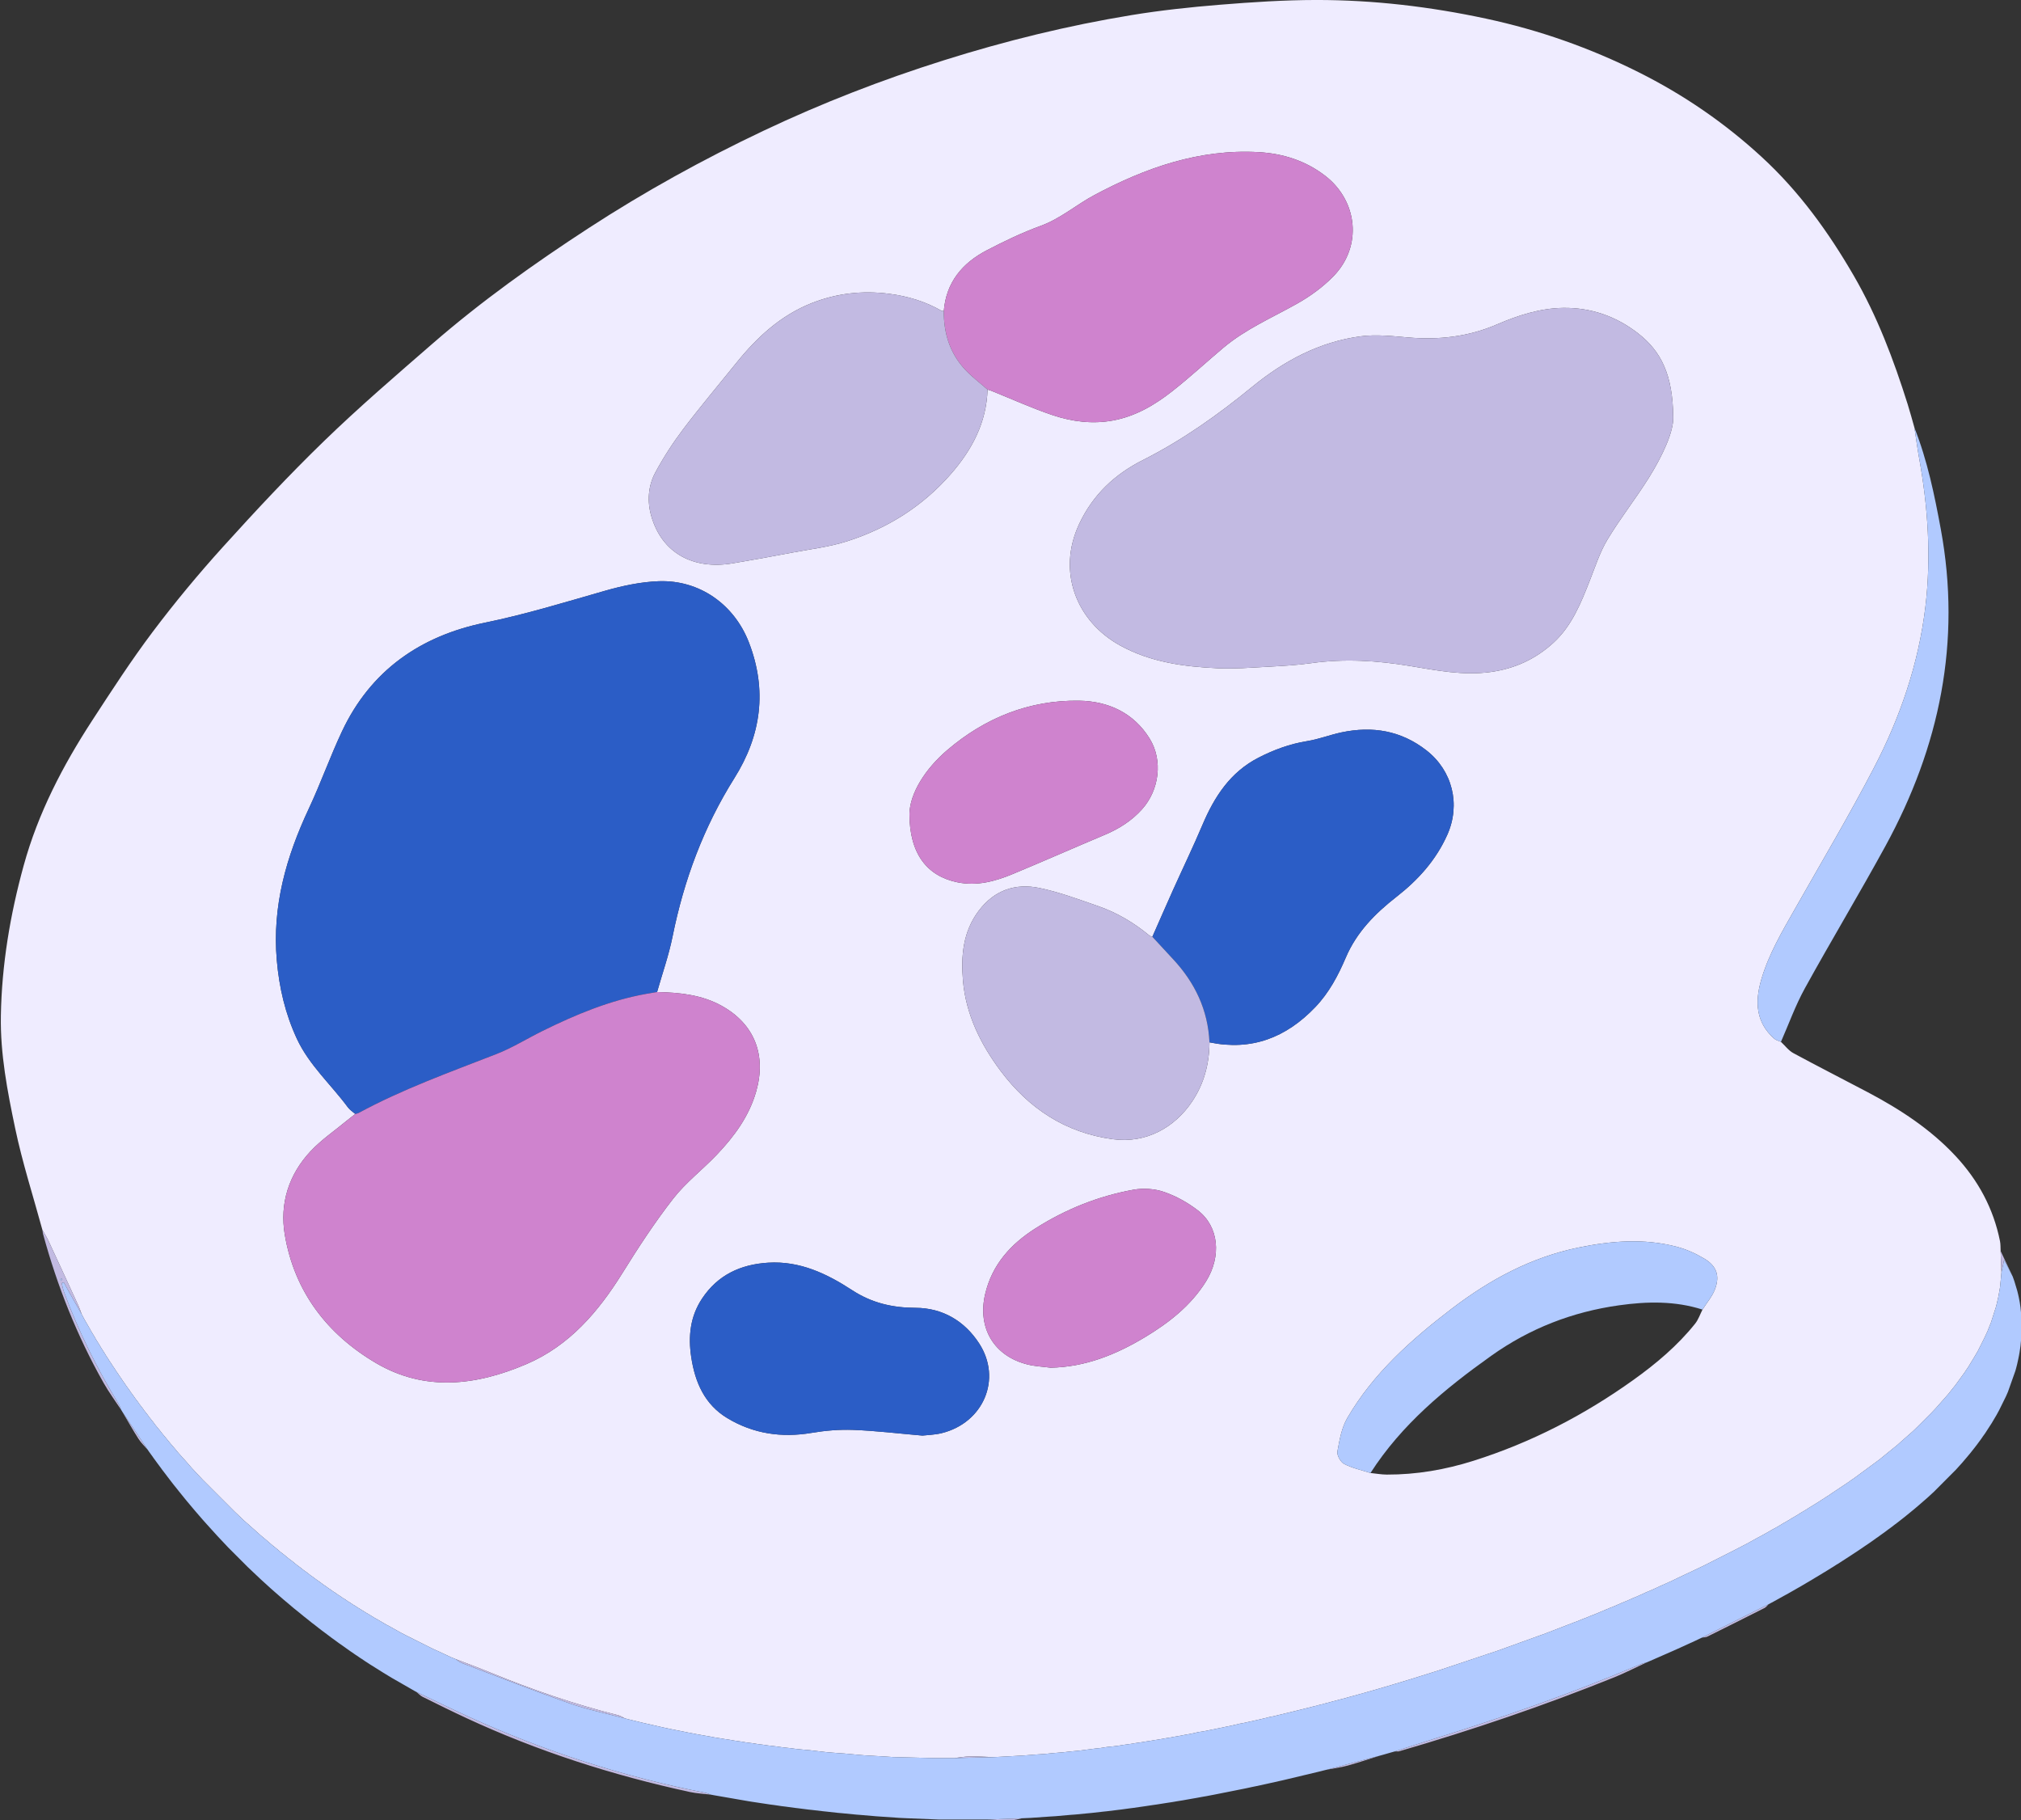
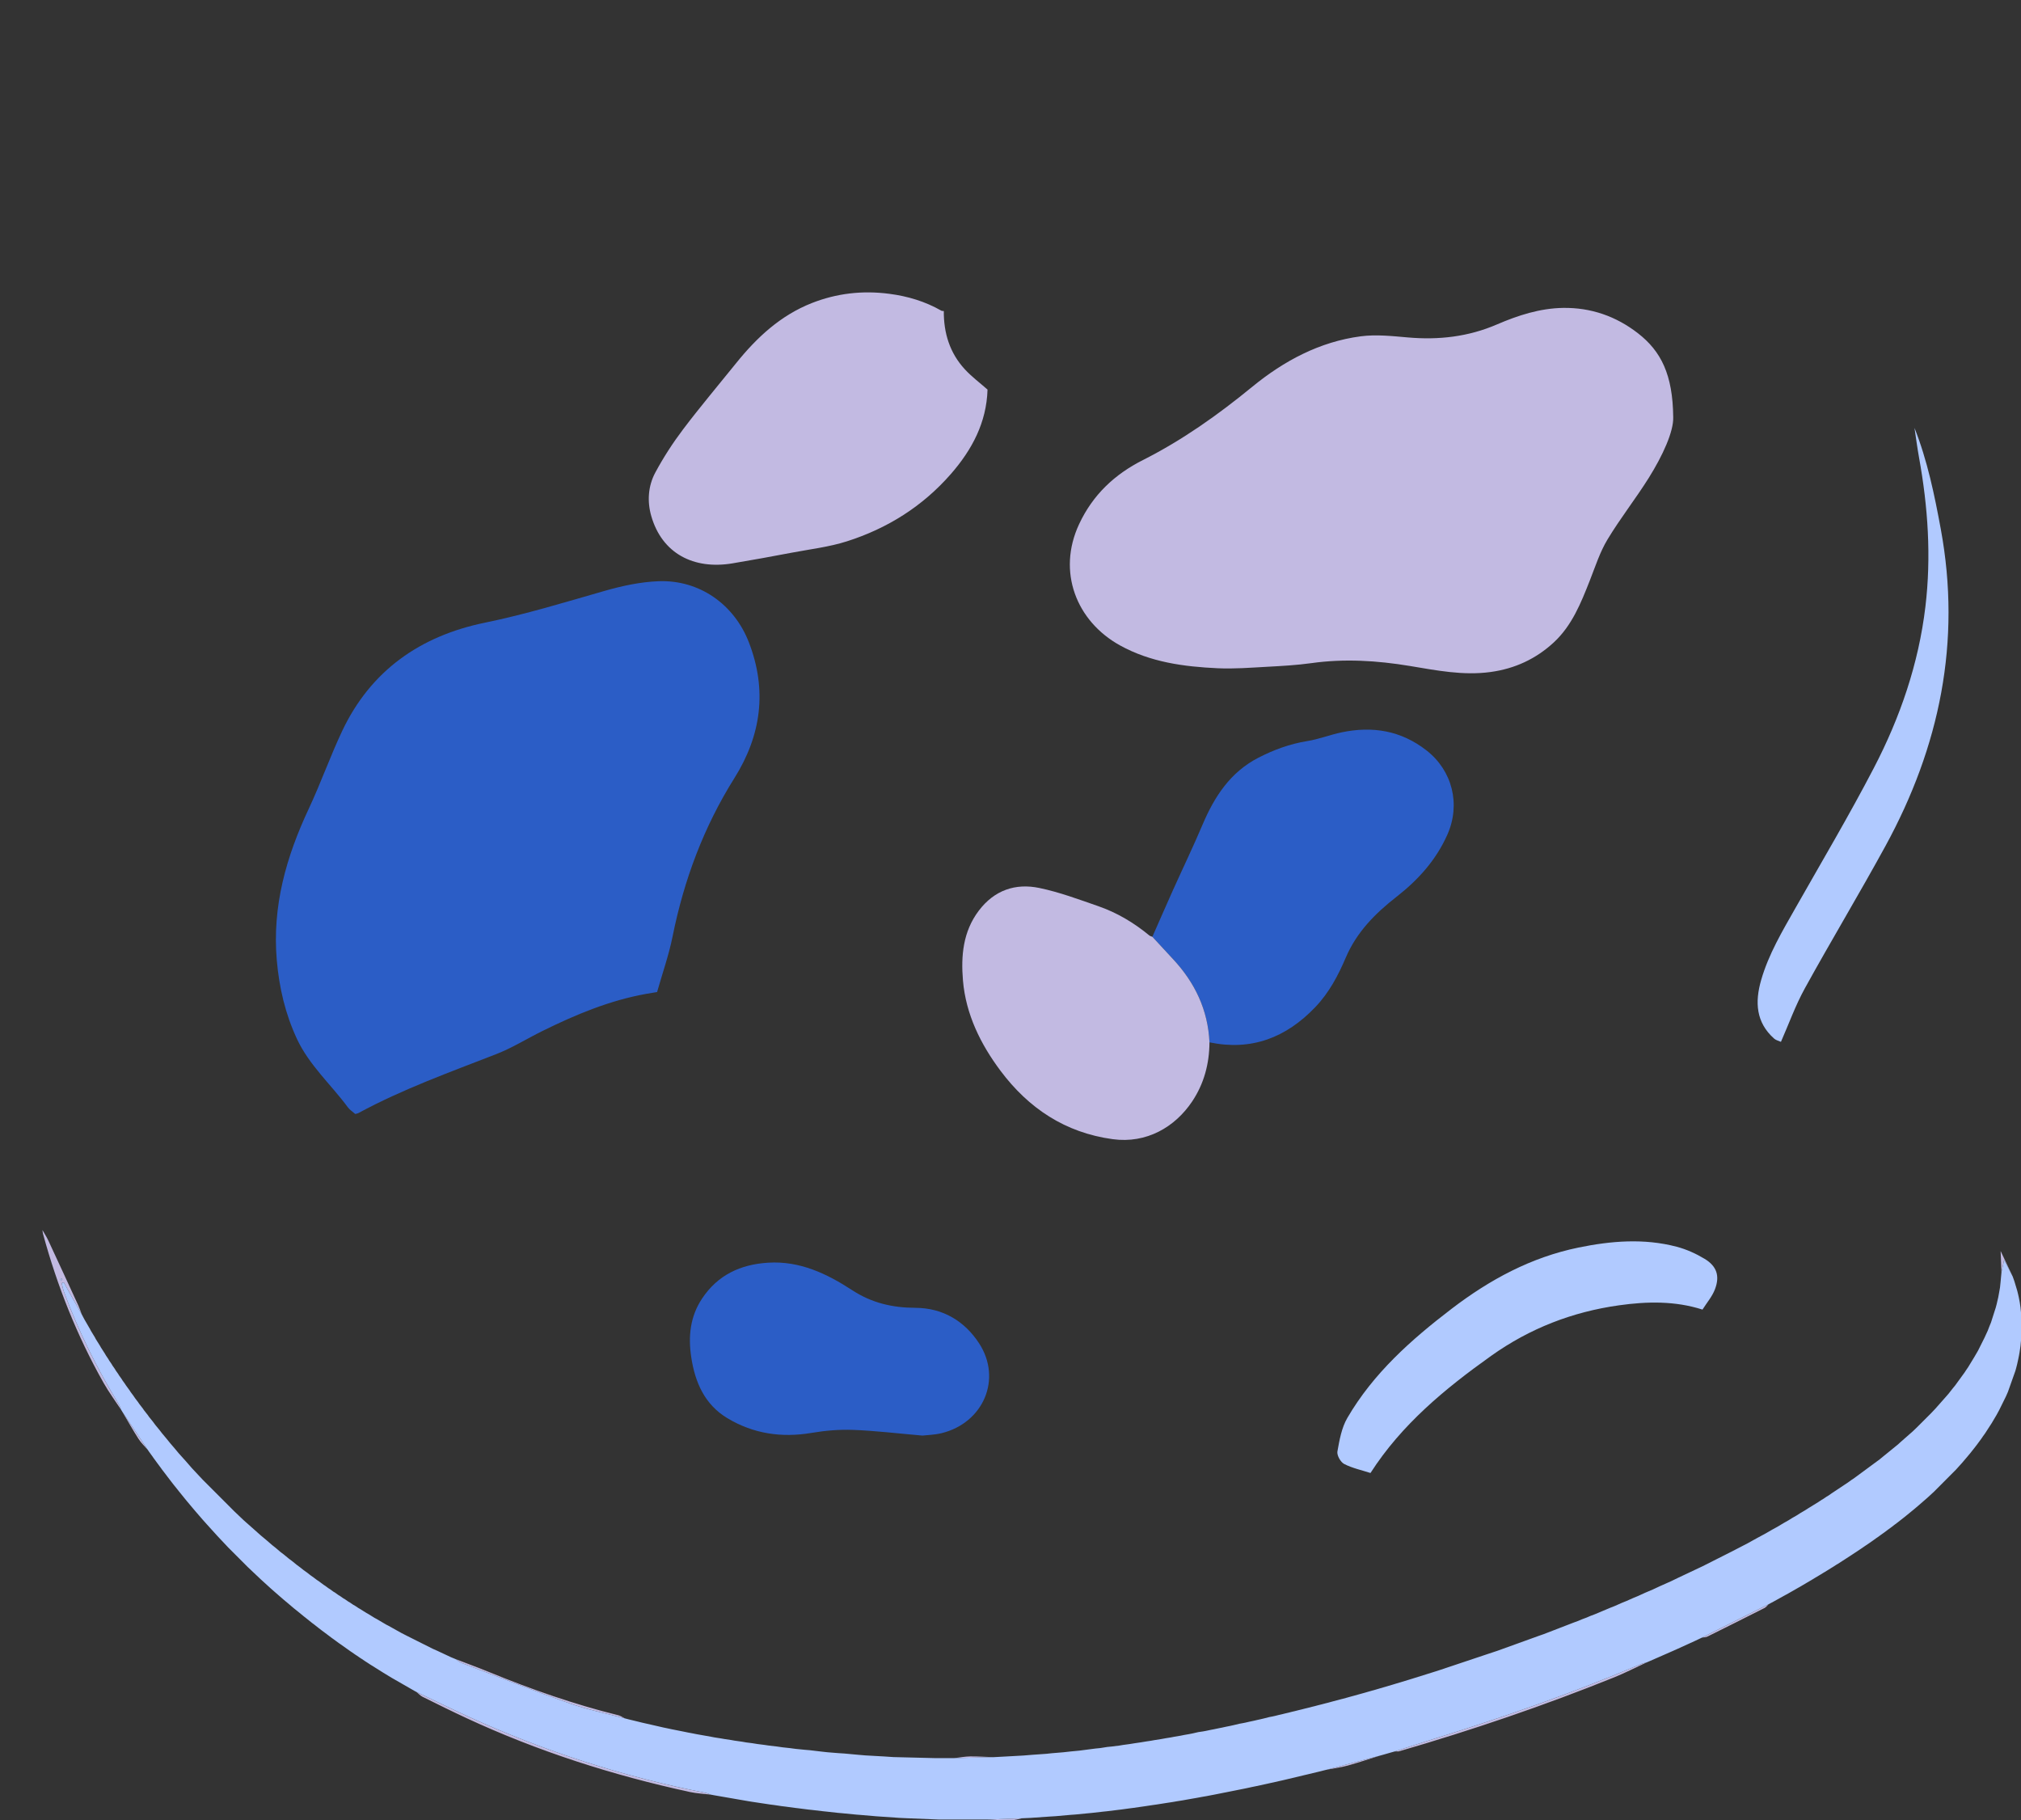
<svg xmlns="http://www.w3.org/2000/svg" fill="#000000" height="443.9" preserveAspectRatio="xMidYMid meet" version="1" viewBox="-0.2 -0.0 492.9 443.9" width="492.9" zoomAndPan="magnify">
  <rect x="-0.2" y="-0.0" width="492.9" height="443.9" fill="#333333" stroke="none" />
  <defs>
    <clipPath id="a">
-       <path d="M 10 71 L 492.738 71 L 492.738 443.891 L 10 443.891 Z M 10 71" />
+       <path d="M 10 71 L 492.738 71 L 492.738 443.891 L 10 443.891 M 10 71" />
    </clipPath>
    <clipPath id="b">
      <path d="M 14 104 L 492.738 104 L 492.738 443.891 L 14 443.891 Z M 14 104" />
    </clipPath>
  </defs>
  <g>
    <g id="change1_1">
-       <path d="M 256.039 333.512 C 264.488 333.352 271.988 330.316 279.035 326.078 C 284.879 322.559 290.23 318.402 293.93 312.473 C 297.746 306.355 297.09 299.109 291.949 295.152 C 289.484 293.254 286.617 291.656 283.68 290.648 C 281.379 289.859 278.602 289.684 276.195 290.121 C 267.656 291.676 259.688 294.867 252.34 299.535 C 246.289 303.379 241.754 308.383 240.066 315.578 C 238.133 323.855 242.242 330.727 250.473 332.746 C 252.281 333.188 254.184 333.266 256.039 333.512 Z M 221.602 198.391 C 221.598 208.355 226.031 213.672 233.332 215.156 C 238.113 216.125 242.547 214.898 246.859 213.105 C 254.359 209.984 261.797 206.707 269.281 203.551 C 272.738 202.094 275.809 200.148 278.332 197.336 C 282.535 192.66 283.48 185.438 280.18 180.098 C 276.27 173.777 270.023 170.973 262.98 170.867 C 250.836 170.684 240.055 175.039 230.859 182.879 C 225.395 187.535 221.754 193.434 221.602 198.391 Z M 224.766 350.066 C 225.895 349.93 227.73 349.898 229.469 349.473 C 239.637 346.957 244.254 336.273 238.594 327.574 C 235.07 322.16 229.742 318.934 223.055 318.914 C 217.473 318.895 212.434 317.738 207.645 314.617 C 201.484 310.598 194.879 307.426 187.145 307.906 C 180.398 308.328 174.863 310.887 171.023 316.66 C 168.102 321.055 167.625 325.895 168.383 330.93 C 169.305 337.062 171.645 342.484 177.199 345.824 C 183.547 349.637 190.422 350.641 197.738 349.41 C 201.066 348.848 204.504 348.551 207.871 348.68 C 213.285 348.883 218.68 349.539 224.766 350.066 Z M 407.879 101.719 C 407.777 91.336 404.906 85.645 399.305 81.285 C 393.922 77.094 387.762 74.977 381.004 75.082 C 375.387 75.168 370.031 76.898 364.914 79.105 C 357.902 82.133 350.668 82.945 343.133 82.281 C 339.332 81.949 335.434 81.52 331.691 82.008 C 321.645 83.32 312.91 88.016 305.211 94.32 C 296.867 101.152 288.184 107.32 278.547 112.184 C 271.664 115.656 266.328 120.645 262.977 127.824 C 257.574 139.387 262.277 151.477 272.961 157.383 C 280.379 161.484 288.535 162.574 296.801 162.953 C 300.805 163.137 304.844 162.812 308.859 162.594 C 312.461 162.398 316.082 162.203 319.652 161.703 C 327.691 160.578 335.641 161.074 343.613 162.391 C 350.125 163.469 356.621 164.785 363.324 163.871 C 369.254 163.062 374.379 160.684 378.727 156.676 C 383.199 152.547 385.383 147.023 387.555 141.516 C 388.879 138.152 389.996 134.637 391.84 131.574 C 394.941 126.418 398.699 121.664 401.898 116.562 C 405.344 111.059 408.004 105.203 407.879 101.719 Z M 86.445 271.645 C 85.766 272.176 85.078 272.695 84.41 273.246 C 81.418 275.727 78.141 277.945 75.508 280.766 C 70.211 286.441 67.98 293.512 69.254 301.074 C 71.598 314.969 79.598 325.387 91.531 332.398 C 103.477 339.41 115.977 337.867 128.184 332.641 C 138.691 328.137 145.723 319.887 151.629 310.395 C 155.488 304.191 159.504 298.043 163.988 292.289 C 167.062 288.348 171.156 285.219 174.629 281.57 C 178.871 277.109 182.488 272.23 184.223 266.156 C 186.754 257.285 183.828 249.699 175.77 245.246 C 170.914 242.562 165.504 242.027 160.055 241.906 C 161.336 237.395 162.914 232.941 163.836 228.355 C 166.609 214.582 171.426 201.66 178.914 189.738 C 185.473 179.301 186.949 168.273 182.445 156.637 C 178.859 147.367 170.375 141.363 160.434 141.73 C 156.004 141.895 151.516 142.867 147.234 144.094 C 137.566 146.863 127.977 149.812 118.086 151.836 C 102.344 155.059 90.207 163.484 83.215 178.328 C 80.301 184.52 78.016 191.004 75.109 197.199 C 69.609 208.926 66.168 220.965 67.305 234.133 C 67.887 240.855 69.375 247.211 72.203 253.301 C 75.199 259.742 80.527 264.449 84.66 270.043 C 85.125 270.672 85.844 271.113 86.445 271.645 Z M 240.648 95 C 240.969 95.102 241.297 95.18 241.605 95.305 C 246.574 97.301 251.469 99.539 256.539 101.238 C 261.27 102.82 266.219 103.461 271.242 102.535 C 276.754 101.516 281.441 98.75 285.738 95.367 C 290.012 92.008 294.008 88.301 298.168 84.801 C 303.574 80.254 310.031 77.48 316.121 74.062 C 319.355 72.25 322.48 69.969 325.059 67.312 C 332.082 60.074 330.984 49.027 322.996 42.867 C 318.191 39.16 312.66 37.43 306.723 37.098 C 292.277 36.297 279.191 40.898 266.691 47.574 C 262.27 49.938 258.465 53.309 253.621 55.07 C 249.094 56.723 244.699 58.824 240.418 61.062 C 234.488 64.16 230.547 68.855 229.984 75.84 C 229.785 75.816 229.551 75.855 229.391 75.762 C 225.438 73.504 221.199 72.23 216.684 71.645 C 210.152 70.789 203.824 71.52 197.754 73.918 C 190.184 76.91 184.402 82.262 179.371 88.512 C 175.051 93.879 170.598 99.145 166.441 104.637 C 163.906 107.988 161.594 111.555 159.609 115.254 C 157.859 118.52 157.613 122.27 158.637 125.836 C 161.27 134.988 168.992 138.945 178.418 137.379 C 183.289 136.566 188.152 135.676 193.008 134.754 C 197.465 133.91 202.031 133.379 206.324 132.012 C 216.227 128.863 224.82 123.469 231.703 115.59 C 236.852 109.691 240.406 103.055 240.648 95 Z M 294.777 254.176 C 305.035 256.305 313.465 253.035 320.578 245.598 C 323.953 242.074 326.168 237.859 328.035 233.484 C 330.695 227.258 335.219 222.727 340.41 218.672 C 345.664 214.574 350.023 209.75 352.781 203.566 C 356.082 196.176 354.051 187.941 347.707 182.988 C 341.484 178.129 334.523 177.008 326.992 178.586 C 324.18 179.176 321.457 180.258 318.629 180.711 C 314.395 181.391 310.473 182.832 306.695 184.777 C 299.852 188.301 295.98 194.27 293.078 201.117 C 290.801 206.488 288.266 211.746 285.871 217.066 C 284.176 220.844 282.523 224.645 280.848 228.434 C 280.605 228.332 280.316 228.285 280.121 228.121 C 276.371 225.023 272.234 222.555 267.648 220.965 C 262.914 219.324 258.176 217.551 253.297 216.535 C 247.438 215.312 242.305 217.078 238.531 222.051 C 234.656 227.16 234.148 233.086 234.656 239.098 C 235.359 247.352 238.965 254.637 243.816 261.113 C 250.637 270.223 259.547 276.203 271.18 277.789 C 279.438 278.914 286.371 274.828 290.539 268.613 C 293.449 264.273 294.746 259.395 294.777 254.176 Z M 334.047 359.191 C 335.371 359.324 336.703 359.574 338.031 359.578 C 345.246 359.605 352.289 358.387 359.148 356.219 C 373.199 351.781 386.145 345.094 398.113 336.535 C 403.684 332.555 408.922 328.156 413.223 322.777 C 414.016 321.785 414.43 320.496 415.02 319.344 C 416.051 317.703 417.379 316.176 418.055 314.398 C 419.301 311.137 418.5 308.75 415.52 306.957 C 413.422 305.691 411.094 304.641 408.73 304.02 C 400.754 301.922 392.723 302.586 384.766 304.219 C 373.219 306.594 363.16 312.02 353.836 319.145 C 343.938 326.707 334.734 334.887 328.402 345.762 C 327.004 348.16 326.477 351.148 325.98 353.945 C 325.816 354.871 326.75 356.539 327.633 356.992 C 329.617 358.016 331.891 358.492 334.047 359.191 Z M 434.152 254.055 C 435.156 254.988 436.02 256.18 437.188 256.809 C 443.203 260.066 449.309 263.156 455.355 266.355 C 463.223 270.516 470.625 275.336 476.738 281.891 C 482.254 287.805 485.98 294.684 487.578 302.652 C 487.734 303.438 487.688 304.262 487.73 305.062 C 487.797 306.801 487.863 308.535 487.934 310.27 C 487.867 310.984 487.805 311.699 487.738 312.41 C 487.688 312.918 487.633 313.422 487.582 313.926 C 487.504 314.363 487.43 314.797 487.355 315.234 C 487.285 315.602 487.219 315.973 487.152 316.344 C 487.082 316.645 487.012 316.945 486.941 317.246 C 486.887 317.488 486.832 317.73 486.777 317.973 C 486.699 318.27 486.617 318.57 486.539 318.871 C 486.438 319.188 486.336 319.504 486.234 319.816 C 485.949 320.711 485.664 321.605 485.379 322.5 C 485.254 322.805 485.129 323.113 485 323.418 C 484.859 323.785 484.719 324.152 484.574 324.52 C 484.312 325.094 484.047 325.664 483.781 326.238 C 483.258 327.281 482.738 328.324 482.215 329.367 C 481.906 329.898 481.598 330.43 481.285 330.961 C 480.789 331.773 480.293 332.59 479.797 333.402 C 479.617 333.66 479.438 333.922 479.262 334.18 C 479.168 334.324 479.074 334.473 478.984 334.617 C 478.805 334.867 478.621 335.117 478.441 335.367 C 477.84 336.195 477.234 337.023 476.633 337.852 C 476.43 338.102 476.223 338.352 476.02 338.602 C 475.688 339.023 475.355 339.449 475.023 339.871 C 474.812 340.109 474.602 340.352 474.391 340.594 C 473.539 341.555 472.688 342.52 471.836 343.484 C 471.477 343.863 471.113 344.246 470.754 344.625 C 469.648 345.73 468.543 346.836 467.438 347.941 C 467.066 348.301 466.695 348.656 466.324 349.016 C 465.352 349.871 464.379 350.727 463.406 351.578 C 463.168 351.801 462.93 352.016 462.691 352.234 C 461.461 353.234 460.23 354.23 459 355.23 C 458.75 355.438 458.496 355.648 458.246 355.855 C 456.34 357.262 454.434 358.664 452.531 360.066 C 452.277 360.246 452.027 360.43 451.777 360.613 C 451.633 360.707 451.488 360.801 451.344 360.891 C 451.086 361.078 450.824 361.27 450.566 361.457 C 449.223 362.352 447.879 363.246 446.531 364.141 C 446.266 364.328 445.992 364.516 445.727 364.703 C 445.59 364.781 445.449 364.859 445.312 364.938 C 445.047 365.121 444.777 365.305 444.512 365.488 C 444.367 365.57 444.227 365.652 444.082 365.734 C 443.82 365.91 443.559 366.086 443.297 366.262 C 442.484 366.762 441.672 367.262 440.859 367.762 C 440.594 367.93 440.328 368.102 440.066 368.273 C 439.66 368.512 439.262 368.746 438.859 368.98 C 438.59 369.152 438.32 369.328 438.051 369.5 C 437.648 369.73 437.246 369.965 436.844 370.195 C 436.57 370.363 436.301 370.535 436.027 370.703 C 435.621 370.934 435.215 371.164 434.812 371.398 C 434.277 371.715 433.742 372.035 433.211 372.355 C 432.805 372.574 432.398 372.797 431.992 373.02 C 431.457 373.328 430.918 373.641 430.383 373.949 C 429.711 374.312 429.035 374.676 428.363 375.039 C 427.555 375.484 426.746 375.93 425.941 376.379 C 424.727 377.008 423.512 377.637 422.301 378.266 C 419.879 379.488 417.453 380.711 415.031 381.934 C 413.035 382.879 411.039 383.82 409.043 384.762 C 408.484 385.035 407.922 385.305 407.363 385.578 C 406.449 385.984 405.535 386.391 404.621 386.797 C 404.055 387.062 403.488 387.324 402.922 387.59 C 402.277 387.863 401.637 388.137 400.996 388.41 C 400.426 388.672 399.859 388.934 399.289 389.191 C 398.922 389.344 398.559 389.492 398.191 389.641 C 397.613 389.898 397.039 390.152 396.465 390.41 C 396.098 390.555 395.73 390.703 395.363 390.852 C 394.789 391.105 394.215 391.359 393.637 391.613 C 393.27 391.762 392.898 391.906 392.527 392.055 C 391.281 392.574 390.039 393.098 388.793 393.621 C 388.414 393.766 388.035 393.91 387.656 394.055 C 387.363 394.18 387.07 394.309 386.777 394.434 C 386.395 394.578 386.012 394.723 385.633 394.863 C 385.34 394.988 385.047 395.113 384.754 395.238 C 384.371 395.379 383.992 395.52 383.609 395.66 C 381.168 396.602 378.723 397.547 376.281 398.488 C 375.898 398.621 375.512 398.758 375.129 398.891 C 371.746 400.113 368.359 401.336 364.977 402.555 C 364.191 402.816 363.406 403.074 362.621 403.336 C 358.699 404.648 354.773 405.961 350.848 407.273 C 350.547 407.371 350.246 407.469 349.941 407.566 C 348.094 408.145 346.238 408.723 344.387 409.301 C 344.086 409.395 343.785 409.488 343.484 409.582 C 342.441 409.895 341.395 410.211 340.352 410.523 C 340.051 410.617 339.75 410.707 339.449 410.801 C 338.402 411.105 337.359 411.41 336.312 411.719 C 336.012 411.809 335.711 411.898 335.406 411.988 C 334.77 412.168 334.129 412.348 333.488 412.527 C 333.188 412.617 332.883 412.703 332.578 412.793 C 331.402 413.117 330.223 413.441 329.047 413.766 C 328.742 413.852 328.441 413.938 328.141 414.02 C 326.965 414.332 325.785 414.645 324.605 414.953 C 324.305 415.039 324 415.121 323.695 415.207 C 323.461 415.266 323.223 415.324 322.984 415.383 C 322.684 415.465 322.387 415.543 322.086 415.621 C 321.848 415.68 321.609 415.738 321.371 415.797 C 321.07 415.879 320.773 415.957 320.477 416.035 C 320.234 416.094 319.996 416.152 319.754 416.211 C 319.457 416.285 319.16 416.363 318.859 416.445 C 318.621 416.504 318.383 416.559 318.141 416.617 C 317.844 416.695 317.543 416.77 317.246 416.848 C 317.004 416.902 316.766 416.961 316.523 417.016 C 316.227 417.094 315.93 417.172 315.633 417.246 C 315.391 417.305 315.152 417.359 314.91 417.414 C 314.609 417.492 314.312 417.566 314.012 417.645 C 313.773 417.699 313.535 417.754 313.297 417.805 C 312.996 417.883 312.695 417.961 312.395 418.035 C 312.156 418.09 311.918 418.141 311.68 418.191 C 311.379 418.27 311.078 418.348 310.777 418.422 C 310.551 418.473 310.324 418.52 310.098 418.57 C 309.855 418.613 309.609 418.66 309.367 418.707 C 308.93 418.82 308.492 418.93 308.055 419.039 C 307.754 419.113 307.449 419.184 307.152 419.254 C 306.91 419.305 306.672 419.355 306.434 419.41 C 306.129 419.48 305.824 419.555 305.52 419.625 C 305.152 419.703 304.781 419.781 304.414 419.859 C 304.113 419.93 303.816 419.996 303.516 420.066 C 303.285 420.113 303.055 420.156 302.824 420.203 C 302.59 420.246 302.352 420.285 302.117 420.328 C 301.676 420.434 301.234 420.539 300.789 420.641 C 300.484 420.711 300.18 420.781 299.871 420.852 C 299.504 420.926 299.133 421 298.766 421.074 C 298.465 421.141 298.164 421.207 297.863 421.273 C 297.625 421.32 297.387 421.363 297.148 421.41 C 296.715 421.5 296.281 421.594 295.848 421.684 C 295.609 421.73 295.367 421.773 295.129 421.82 C 294.695 421.91 294.262 422 293.832 422.09 C 293.602 422.133 293.367 422.176 293.137 422.215 C 292.781 422.266 292.426 422.32 292.066 422.371 C 291.609 422.477 291.148 422.582 290.691 422.688 C 290.387 422.75 290.082 422.809 289.777 422.867 C 289.41 422.934 289.039 422.996 288.672 423.059 C 288.363 423.121 288.055 423.184 287.746 423.246 C 287.25 423.328 286.75 423.414 286.254 423.496 C 285.949 423.555 285.645 423.613 285.34 423.672 C 284.973 423.73 284.602 423.789 284.234 423.848 C 283.793 423.926 283.355 424.004 282.914 424.086 C 282.414 424.16 281.91 424.238 281.406 424.32 C 281.105 424.375 280.801 424.43 280.496 424.484 C 280.129 424.539 279.758 424.594 279.387 424.648 C 278.945 424.723 278.504 424.797 278.062 424.867 C 277.562 424.941 277.066 425.012 276.566 425.082 C 276.125 425.152 275.684 425.227 275.246 425.297 C 274.742 425.363 274.242 425.434 273.738 425.5 C 273.43 425.551 273.117 425.602 272.805 425.656 C 272.18 425.734 271.555 425.809 270.93 425.891 C 270.57 425.926 270.211 425.961 269.852 425.996 C 269.27 426.09 268.691 426.18 268.109 426.27 C 267.734 426.305 267.363 426.344 266.988 426.379 C 266.145 426.488 265.301 426.598 264.457 426.707 C 264.012 426.766 263.566 426.824 263.117 426.883 C 262.355 426.957 261.586 427.031 260.82 427.105 C 260.242 427.168 259.664 427.23 259.086 427.297 C 258.184 427.371 257.281 427.445 256.383 427.52 C 255.934 427.566 255.484 427.613 255.031 427.664 C 253.871 427.746 252.711 427.828 251.551 427.91 C 250.828 427.969 250.109 428.027 249.387 428.086 C 248.09 428.156 246.797 428.23 245.5 428.301 C 244.371 428.363 243.246 428.426 242.121 428.484 C 240.215 428.418 238.309 428.277 236.406 428.301 C 235.129 428.316 233.855 428.566 232.578 428.711 C 230.938 428.711 229.297 428.711 227.652 428.711 C 224.34 428.629 221.027 428.547 217.715 428.465 C 216.992 428.414 216.27 428.367 215.547 428.32 C 213.98 428.234 212.418 428.145 210.855 428.055 C 210.266 428.008 209.68 427.957 209.094 427.906 C 207.977 427.805 206.859 427.699 205.738 427.598 C 205.238 427.566 204.738 427.531 204.238 427.5 C 203.344 427.426 202.449 427.352 201.555 427.281 C 201.109 427.23 200.66 427.18 200.215 427.133 C 199.23 427.016 198.246 426.902 197.262 426.785 C 196.895 426.758 196.531 426.727 196.164 426.695 C 195.402 426.621 194.645 426.543 193.883 426.469 C 193.438 426.406 192.992 426.348 192.547 426.289 C 191.914 426.219 191.277 426.148 190.648 426.082 C 190.203 426.016 189.758 425.953 189.316 425.891 C 188.684 425.816 188.051 425.742 187.422 425.672 C 186.977 425.605 186.531 425.539 186.09 425.477 C 185.586 425.414 185.086 425.352 184.586 425.289 C 184.145 425.219 183.703 425.148 183.262 425.078 C 182.762 425.016 182.262 424.949 181.758 424.887 C 181.453 424.832 181.145 424.777 180.84 424.723 C 180.207 424.633 179.578 424.543 178.945 424.453 C 178.637 424.398 178.324 424.348 178.016 424.289 C 177.516 424.219 177.016 424.141 176.516 424.066 C 176.207 424.016 175.898 423.961 175.594 423.906 C 175.094 423.828 174.59 423.746 174.09 423.672 C 173.781 423.609 173.473 423.555 173.168 423.496 C 171.992 423.285 170.82 423.078 169.645 422.871 C 169.34 422.809 169.035 422.75 168.734 422.688 C 168.359 422.621 167.988 422.551 167.617 422.48 C 167.316 422.418 167.012 422.355 166.707 422.293 C 165.664 422.086 164.625 421.879 163.582 421.672 C 163.281 421.605 162.98 421.539 162.68 421.477 C 162.309 421.398 161.938 421.324 161.57 421.246 C 161.266 421.176 160.961 421.105 160.656 421.035 C 159.211 420.707 157.766 420.379 156.32 420.047 C 156.016 419.973 155.711 419.895 155.406 419.82 C 154.633 419.633 153.859 419.445 153.086 419.258 C 152.781 419.18 152.48 419.098 152.176 419.02 C 151.652 418.762 151.156 418.398 150.605 418.266 C 139.875 415.617 129.477 411.988 119.262 407.801 C 116.496 406.668 113.688 405.645 110.898 404.57 C 110.527 404.414 110.16 404.262 109.789 404.109 C 108.676 403.59 107.566 403.066 106.453 402.551 C 106.086 402.387 105.719 402.223 105.352 402.059 C 103.211 400.984 101.066 399.91 98.926 398.836 C 98.508 398.621 98.09 398.406 97.668 398.191 C 96.605 397.598 95.547 397.004 94.484 396.41 C 94.336 396.336 94.184 396.262 94.035 396.188 C 93.246 395.723 92.457 395.258 91.668 394.793 C 91.516 394.715 91.363 394.633 91.211 394.555 C 90.691 394.23 90.168 393.906 89.645 393.586 C 89.492 393.504 89.344 393.422 89.191 393.34 C 88.672 393.016 88.152 392.688 87.637 392.363 C 87.484 392.273 87.332 392.184 87.18 392.098 C 86.918 391.922 86.656 391.75 86.395 391.574 C 86.25 391.492 86.105 391.414 85.961 391.332 C 85.695 391.148 85.426 390.965 85.156 390.781 C 85.02 390.703 84.887 390.629 84.75 390.551 C 84.477 390.359 84.207 390.172 83.934 389.98 C 83.801 389.906 83.668 389.828 83.535 389.754 C 83.266 389.562 82.992 389.371 82.719 389.18 C 82.59 389.102 82.457 389.027 82.328 388.949 C 82.055 388.754 81.785 388.559 81.516 388.363 C 81.383 388.285 81.25 388.207 81.113 388.129 C 80.848 387.934 80.586 387.738 80.32 387.547 C 80.184 387.461 80.043 387.375 79.906 387.289 C 79.652 387.102 79.398 386.91 79.141 386.723 C 78.996 386.629 78.852 386.535 78.707 386.441 C 78.301 386.141 77.895 385.836 77.488 385.535 C 77.352 385.449 77.219 385.363 77.082 385.273 C 76.828 385.082 76.578 384.891 76.324 384.699 C 76.035 384.492 75.75 384.289 75.465 384.086 C 75.211 383.887 74.957 383.688 74.707 383.488 C 74.418 383.285 74.133 383.082 73.848 382.879 C 73.598 382.676 73.344 382.477 73.094 382.273 C 72.809 382.062 72.523 381.852 72.238 381.641 C 71.844 381.316 71.445 380.996 71.051 380.676 C 70.773 380.469 70.496 380.262 70.219 380.055 C 69.816 379.727 69.418 379.395 69.02 379.066 C 68.746 378.859 68.473 378.652 68.199 378.445 C 67.805 378.109 67.414 377.773 67.02 377.438 C 66.742 377.223 66.465 377.004 66.188 376.781 C 65.66 376.328 65.137 375.871 64.609 375.418 C 64.191 375.07 63.777 374.723 63.359 374.379 C 62.84 373.914 62.32 373.449 61.801 372.984 C 60.969 372.254 60.141 371.52 59.312 370.789 C 58.527 370.043 57.738 369.297 56.953 368.547 C 54.371 365.965 51.793 363.383 49.215 360.801 C 48.348 359.879 47.484 358.953 46.617 358.027 C 46.137 357.477 45.652 356.922 45.172 356.367 C 44.578 355.711 43.988 355.055 43.398 354.395 C 43.047 353.973 42.699 353.555 42.348 353.133 C 42.016 352.746 41.684 352.363 41.352 351.977 C 41.012 351.555 40.668 351.137 40.328 350.715 C 40.004 350.328 39.676 349.938 39.352 349.551 C 39.137 349.27 38.922 348.988 38.703 348.711 C 38.379 348.316 38.055 347.926 37.73 347.535 C 37.52 347.25 37.309 346.965 37.098 346.68 C 36.781 346.289 36.469 345.898 36.152 345.508 C 36.059 345.371 35.965 345.234 35.871 345.098 C 35.555 344.695 35.242 344.297 34.926 343.898 C 34.836 343.762 34.742 343.625 34.652 343.488 C 34.34 343.086 34.031 342.684 33.719 342.281 C 33.629 342.145 33.535 342.008 33.445 341.867 C 33.246 341.609 33.043 341.348 32.844 341.09 C 32.645 340.801 32.445 340.516 32.246 340.227 C 32.055 339.973 31.863 339.719 31.672 339.461 C 31.59 339.328 31.504 339.191 31.418 339.059 C 31.121 338.652 30.824 338.246 30.527 337.84 C 30.43 337.688 30.332 337.535 30.234 337.387 C 30.051 337.137 29.867 336.883 29.688 336.629 C 29.598 336.484 29.508 336.34 29.418 336.195 C 29.23 335.938 29.047 335.68 28.859 335.422 C 28.773 335.281 28.688 335.141 28.602 335 C 28.414 334.738 28.227 334.477 28.043 334.215 C 27.961 334.074 27.875 333.934 27.793 333.793 C 27.609 333.527 27.426 333.266 27.242 333 C 27.156 332.859 27.074 332.719 26.988 332.574 C 26.809 332.312 26.625 332.055 26.445 331.789 C 26.359 331.645 26.273 331.496 26.188 331.348 C 26.016 331.09 25.84 330.832 25.664 330.574 C 25.574 330.418 25.484 330.266 25.395 330.109 C 25.062 329.594 24.734 329.078 24.402 328.562 C 24.324 328.422 24.242 328.277 24.164 328.133 C 23.832 327.605 23.5 327.074 23.168 326.547 C 23.094 326.406 23.02 326.266 22.949 326.121 C 22.625 325.59 22.301 325.059 21.977 324.527 C 21.902 324.379 21.824 324.23 21.746 324.082 C 21.285 323.289 20.828 322.496 20.371 321.703 C 20.152 321.289 19.934 320.879 19.719 320.469 C 19.465 319.793 19.246 319.098 18.945 318.441 C 16.5 313.117 14.051 307.797 11.574 302.484 C 11.164 301.605 10.629 300.789 10.148 299.941 C 7.895 291.676 5.25 283.492 3.496 275.117 C 1.605 266.098 -0.152 256.988 0.012 247.676 C 0.227 235.219 2.277 223.039 5.582 211.035 C 9.098 198.262 15.129 186.684 22.305 175.664 C 27.059 168.363 31.809 161.027 37.043 154.074 C 42.441 146.91 48.191 139.977 54.211 133.324 C 62.184 124.512 70.312 115.805 78.844 107.539 C 87.316 99.332 96.281 91.625 105.188 83.883 C 117.152 73.484 130.039 64.297 143.312 55.656 C 157.012 46.738 171.301 38.852 186.07 31.859 C 200.285 25.129 214.926 19.449 229.93 14.723 C 244.969 9.984 260.254 6.223 275.805 3.676 C 282.926 2.512 290.129 1.738 297.32 1.156 C 305.133 0.523 312.98 0.004 320.812 -0.004 C 334.773 -0.016 348.582 1.617 362.258 4.551 C 375.207 7.324 387.566 11.684 399.379 17.582 C 410.355 23.066 420.387 29.934 429.453 38.273 C 438.605 46.684 445.738 56.57 451.926 67.246 C 457.652 77.133 461.648 87.734 465.062 98.582 C 465.664 100.488 466.172 102.418 466.723 104.34 C 467.09 106.762 467.402 109.195 467.84 111.609 C 470.02 123.648 470.836 135.75 469.387 147.93 C 467.73 161.848 463.23 174.945 456.801 187.289 C 450.785 198.844 444.133 210.07 437.699 221.41 C 434.484 227.086 431.129 232.691 429.316 239.02 C 427.797 244.324 428.023 249.301 432.5 253.273 C 432.938 253.66 433.594 253.801 434.152 254.055" fill="#efecff" />
-     </g>
+       </g>
    <g id="change2_1">
      <path d="M 229.469 349.473 C 239.637 346.957 244.254 336.273 238.594 327.574 C 235.07 322.16 229.742 318.934 223.055 318.914 C 217.473 318.895 212.434 317.738 207.645 314.617 C 201.484 310.598 194.879 307.426 187.145 307.906 C 180.398 308.328 174.863 310.887 171.023 316.66 C 168.102 321.055 167.625 325.895 168.383 330.93 C 169.305 337.062 171.645 342.484 177.199 345.824 C 183.547 349.637 190.422 350.641 197.738 349.41 C 201.066 348.848 204.504 348.551 207.871 348.68 C 213.285 348.883 218.68 349.539 224.766 350.066 C 225.895 349.93 227.73 349.898 229.469 349.473 Z M 285.859 233.848 C 291.215 239.582 294.418 246.254 294.777 254.176 C 305.035 256.305 313.465 253.035 320.578 245.598 C 323.953 242.074 326.168 237.859 328.035 233.484 C 330.695 227.258 335.219 222.727 340.41 218.672 C 345.664 214.574 350.023 209.75 352.781 203.566 C 356.082 196.176 354.051 187.941 347.707 182.988 C 341.484 178.129 334.523 177.008 326.992 178.586 C 324.18 179.176 321.457 180.258 318.629 180.711 C 314.395 181.391 310.473 182.832 306.695 184.777 C 299.852 188.301 295.98 194.27 293.078 201.117 C 290.801 206.488 288.266 211.746 285.871 217.066 C 284.176 220.844 282.523 224.645 280.848 228.434 C 282.52 230.238 284.184 232.051 285.859 233.848 Z M 86.445 271.645 C 85.844 271.113 85.125 270.672 84.66 270.043 C 80.527 264.449 75.199 259.742 72.203 253.301 C 69.375 247.211 67.887 240.855 67.305 234.133 C 66.168 220.965 69.609 208.926 75.109 197.199 C 78.016 191.004 80.301 184.52 83.215 178.328 C 90.207 163.484 102.344 155.059 118.086 151.836 C 127.977 149.812 137.566 146.863 147.234 144.094 C 151.516 142.867 156.004 141.895 160.434 141.73 C 170.375 141.363 178.859 147.367 182.445 156.637 C 186.949 168.273 185.473 179.301 178.914 189.738 C 171.426 201.66 166.609 214.582 163.836 228.355 C 162.914 232.941 161.336 237.395 160.059 241.906 C 159.203 242.047 158.348 242.184 157.496 242.336 C 148.492 243.938 140.16 247.422 132.023 251.445 C 128.297 253.289 124.727 255.527 120.867 257.031 C 109.488 261.465 97.988 265.586 87.211 271.422 C 86.98 271.543 86.703 271.57 86.445 271.645" fill="#2b5dc6" />
    </g>
    <g id="change3_1">
-       <path d="M 279.035 326.078 C 284.879 322.559 290.23 318.402 293.93 312.473 C 297.746 306.355 297.09 299.109 291.949 295.152 C 289.484 293.254 286.617 291.656 283.68 290.648 C 281.379 289.859 278.602 289.684 276.195 290.121 C 267.656 291.676 259.688 294.867 252.34 299.535 C 246.289 303.379 241.754 308.383 240.066 315.578 C 238.133 323.855 242.242 330.727 250.473 332.746 C 252.281 333.188 254.184 333.266 256.039 333.512 C 264.488 333.352 271.988 330.316 279.035 326.078 Z M 233.332 215.156 C 238.113 216.125 242.547 214.898 246.859 213.105 C 254.359 209.984 261.797 206.707 269.281 203.551 C 272.738 202.094 275.809 200.148 278.332 197.336 C 282.535 192.66 283.48 185.438 280.18 180.098 C 276.27 173.777 270.023 170.973 262.98 170.867 C 250.836 170.684 240.055 175.039 230.859 182.879 C 225.395 187.535 221.754 193.434 221.602 198.391 C 221.598 208.355 226.031 213.672 233.332 215.156 Z M 235.117 90.059 C 236.785 91.867 238.793 93.363 240.648 95 C 240.969 95.102 241.297 95.18 241.605 95.305 C 246.574 97.301 251.469 99.539 256.539 101.238 C 261.27 102.82 266.219 103.461 271.242 102.535 C 276.754 101.516 281.441 98.75 285.738 95.367 C 290.012 92.008 294.008 88.301 298.168 84.801 C 303.574 80.254 310.031 77.48 316.121 74.062 C 319.355 72.25 322.48 69.969 325.059 67.312 C 332.082 60.074 330.984 49.027 322.996 42.867 C 318.191 39.16 312.66 37.43 306.723 37.098 C 292.277 36.297 279.191 40.898 266.691 47.574 C 262.27 49.938 258.465 53.309 253.621 55.07 C 249.094 56.723 244.699 58.824 240.418 61.062 C 234.488 64.16 230.547 68.855 229.984 75.84 C 229.941 81.215 231.441 86.074 235.117 90.059 Z M 86.445 271.645 C 86.703 271.57 86.98 271.543 87.211 271.422 C 97.988 265.586 109.488 261.465 120.867 257.031 C 124.727 255.527 128.297 253.289 132.023 251.445 C 140.16 247.422 148.492 243.938 157.496 242.336 C 158.348 242.184 159.203 242.047 160.059 241.906 C 165.504 242.027 170.914 242.562 175.77 245.246 C 183.828 249.699 186.754 257.285 184.223 266.156 C 182.488 272.23 178.871 277.109 174.629 281.57 C 171.156 285.219 167.062 288.348 163.988 292.289 C 159.504 298.043 155.488 304.191 151.629 310.395 C 145.723 319.887 138.691 328.137 128.184 332.641 C 115.977 337.867 103.477 339.41 91.531 332.398 C 79.598 325.387 71.598 314.969 69.254 301.074 C 67.98 293.512 70.211 286.441 75.508 280.766 C 78.141 277.945 81.418 275.727 84.41 273.246 C 85.078 272.695 85.766 272.176 86.445 271.645" fill="#cf83ce" />
-     </g>
+       </g>
    <g clip-path="url(#a)" id="change4_1">
      <path d="M 83.535 389.754 C 83.262 389.562 82.992 389.371 82.719 389.18 C 82.992 389.371 83.266 389.562 83.535 389.754 Z M 440.062 368.273 C 440.328 368.102 440.594 367.93 440.859 367.762 C 440.594 367.93 440.328 368.102 440.062 368.273 Z M 445.727 364.703 C 445.992 364.516 446.266 364.328 446.531 364.141 C 446.266 364.328 445.992 364.516 445.727 364.703 Z M 438.051 369.5 C 438.316 369.328 438.59 369.156 438.859 368.98 C 438.59 369.152 438.32 369.328 438.051 369.5 Z M 486.777 317.973 C 486.832 317.73 486.887 317.488 486.941 317.246 C 486.887 317.488 486.832 317.73 486.777 317.973 Z M 436.027 370.707 C 436.301 370.535 436.57 370.367 436.844 370.195 C 436.57 370.363 436.301 370.535 436.027 370.707 Z M 486.539 318.871 C 486.438 319.184 486.336 319.504 486.234 319.816 C 486.336 319.504 486.438 319.188 486.539 318.871 Z M 485.379 322.5 C 485.254 322.809 485.125 323.113 485 323.418 C 485.129 323.113 485.254 322.805 485.379 322.5 Z M 450.566 361.457 C 450.824 361.27 451.086 361.082 451.344 360.891 C 451.086 361.078 450.824 361.27 450.566 361.457 Z M 73.848 382.879 C 73.598 382.676 73.344 382.477 73.094 382.273 C 73.344 382.477 73.598 382.676 73.848 382.879 Z M 75.465 384.086 C 75.211 383.887 74.957 383.688 74.707 383.488 C 74.957 383.688 75.211 383.887 75.465 384.086 Z M 77.082 385.273 C 76.828 385.082 76.574 384.891 76.324 384.699 C 76.578 384.891 76.828 385.082 77.082 385.273 Z M 451.777 360.613 C 452.027 360.43 452.277 360.25 452.531 360.066 C 452.277 360.246 452.027 360.43 451.777 360.613 Z M 79.906 387.289 C 79.652 387.102 79.395 386.91 79.141 386.723 C 79.398 386.91 79.652 387.102 79.906 387.289 Z M 81.113 388.129 C 80.848 387.934 80.582 387.738 80.32 387.547 C 80.586 387.738 80.848 387.934 81.113 388.129 Z M 82.328 388.949 C 82.055 388.754 81.785 388.559 81.516 388.363 C 81.785 388.559 82.055 388.754 82.328 388.949 Z M 25.664 330.574 C 25.84 330.832 26.012 331.09 26.188 331.348 C 26.016 331.09 25.84 330.832 25.664 330.574 Z M 444.512 365.488 C 444.777 365.305 445.047 365.121 445.312 364.938 C 445.047 365.121 444.777 365.305 444.512 365.488 Z M 26.445 331.789 C 26.625 332.051 26.805 332.312 26.988 332.574 C 26.809 332.312 26.625 332.055 26.445 331.789 Z M 27.238 333 C 27.422 333.266 27.605 333.527 27.793 333.793 C 27.609 333.527 27.426 333.266 27.238 333 Z M 479.797 333.402 C 479.617 333.664 479.438 333.922 479.262 334.18 C 479.438 333.922 479.617 333.66 479.797 333.402 Z M 28.043 334.215 C 28.227 334.477 28.414 334.738 28.602 335 C 28.414 334.738 28.227 334.477 28.043 334.215 Z M 478.984 334.617 C 478.805 334.867 478.621 335.117 478.441 335.367 C 478.621 335.117 478.805 334.867 478.984 334.617 Z M 84.75 390.551 C 84.477 390.359 84.207 390.172 83.934 389.98 C 84.207 390.172 84.477 390.359 84.75 390.551 Z M 28.859 335.422 C 29.047 335.68 29.23 335.938 29.418 336.195 C 29.23 335.938 29.047 335.68 28.859 335.422 Z M 29.684 336.629 C 29.867 336.883 30.051 337.133 30.234 337.387 C 30.051 337.137 29.867 336.883 29.684 336.629 Z M 85.961 391.332 C 85.691 391.148 85.426 390.965 85.156 390.781 C 85.426 390.965 85.695 391.148 85.961 391.332 Z M 87.18 392.098 C 86.918 391.922 86.656 391.746 86.395 391.574 C 86.656 391.75 86.918 391.922 87.18 392.098 Z M 386.777 394.438 C 387.066 394.309 387.363 394.18 387.656 394.055 C 387.363 394.18 387.07 394.309 386.777 394.438 Z M 384.754 395.238 C 385.047 395.113 385.34 394.988 385.633 394.863 C 385.34 394.988 385.047 395.113 384.754 395.238 Z M 458.242 355.855 C 458.496 355.648 458.746 355.438 459 355.23 C 458.75 355.438 458.496 355.648 458.242 355.855 Z M 462.688 352.234 C 462.93 352.02 463.168 351.801 463.406 351.578 C 463.168 351.801 462.93 352.016 462.688 352.234 Z M 443.297 366.262 C 443.559 366.086 443.82 365.91 444.082 365.734 C 443.82 365.91 443.559 366.086 443.297 366.262 Z M 32.844 341.09 C 33.043 341.348 33.242 341.609 33.445 341.867 C 33.246 341.609 33.043 341.348 32.844 341.09 Z M 322.984 415.383 C 323.223 415.324 323.461 415.266 323.695 415.207 C 323.461 415.266 323.223 415.324 322.984 415.383 Z M 476.633 337.852 C 476.43 338.102 476.223 338.352 476.02 338.602 C 476.223 338.352 476.43 338.102 476.633 337.852 Z M 321.367 415.797 C 321.609 415.738 321.848 415.68 322.086 415.621 C 321.848 415.68 321.609 415.738 321.367 415.797 Z M 319.754 416.211 C 319.992 416.152 320.234 416.094 320.477 416.035 C 320.234 416.094 319.996 416.152 319.754 416.211 Z M 293.832 422.09 C 293.602 422.133 293.367 422.176 293.137 422.215 C 293.367 422.176 293.602 422.133 293.832 422.09 Z M 295.129 421.82 C 295.367 421.777 295.605 421.73 295.848 421.684 C 295.609 421.73 295.367 421.773 295.129 421.82 Z M 31.672 339.461 C 31.863 339.715 32.055 339.973 32.246 340.227 C 32.055 339.973 31.863 339.719 31.672 339.461 Z M 297.148 421.41 C 297.387 421.363 297.625 421.32 297.863 421.273 C 297.625 421.32 297.387 421.363 297.148 421.41 Z M 318.141 416.617 C 318.379 416.559 318.621 416.504 318.859 416.445 C 318.621 416.504 318.383 416.559 318.141 416.617 Z M 316.523 417.02 C 316.766 416.961 317.004 416.902 317.246 416.848 C 317.004 416.902 316.766 416.961 316.523 417.02 Z M 314.91 417.414 C 315.148 417.359 315.391 417.305 315.633 417.246 C 315.391 417.305 315.152 417.359 314.91 417.414 Z M 303.516 420.066 C 303.285 420.113 303.055 420.156 302.824 420.203 C 303.055 420.156 303.285 420.113 303.516 420.066 Z M 475.023 339.871 C 474.812 340.109 474.602 340.352 474.391 340.594 C 474.602 340.352 474.812 340.109 475.023 339.871 Z M 313.297 417.809 C 313.535 417.754 313.773 417.699 314.012 417.645 C 313.773 417.699 313.535 417.754 313.297 417.809 Z M 306.434 419.41 C 306.672 419.359 306.91 419.305 307.152 419.254 C 306.91 419.305 306.672 419.355 306.434 419.41 Z M 311.68 418.195 C 311.914 418.141 312.156 418.09 312.395 418.035 C 312.156 418.09 311.918 418.141 311.68 418.195 Z M 310.098 418.57 C 310.32 418.52 310.551 418.473 310.777 418.422 C 310.551 418.473 310.324 418.52 310.098 418.57 Z M 308.051 419.043 C 308.488 418.93 308.93 418.82 309.367 418.707 C 308.93 418.82 308.492 418.93 308.051 419.043 Z M 487.152 316.348 C 487.219 315.977 487.285 315.605 487.355 315.234 C 487.285 315.602 487.219 315.973 487.152 316.348 Z M 304.414 419.859 C 304.781 419.781 305.152 419.703 305.52 419.625 C 305.152 419.703 304.781 419.781 304.414 419.859 Z M 300.789 420.645 C 301.23 420.539 301.676 420.434 302.117 420.328 C 301.676 420.434 301.234 420.539 300.789 420.645 Z M 298.762 421.074 C 299.133 421 299.504 420.926 299.871 420.852 C 299.504 420.926 299.133 421 298.762 421.074 Z M 161.566 421.246 C 161.938 421.324 162.309 421.398 162.68 421.477 C 162.309 421.398 161.938 421.324 161.566 421.246 Z M 167.617 422.48 C 167.988 422.551 168.359 422.621 168.734 422.688 C 168.359 422.621 167.988 422.551 167.617 422.48 Z M 290.691 422.688 C 291.148 422.586 291.609 422.477 292.066 422.371 C 291.609 422.477 291.148 422.582 290.691 422.688 Z M 288.672 423.059 C 289.039 422.996 289.41 422.934 289.777 422.867 C 289.41 422.934 289.039 422.996 288.672 423.059 Z M 279.387 424.648 C 279.758 424.598 280.129 424.539 280.496 424.484 C 280.129 424.539 279.758 424.594 279.387 424.648 Z M 284.234 423.848 C 284.602 423.789 284.969 423.73 285.34 423.672 C 284.973 423.73 284.602 423.789 284.234 423.848 Z M 36.152 345.508 C 36.465 345.898 36.781 346.289 37.098 346.68 C 36.781 346.289 36.469 345.898 36.152 345.508 Z M 34.926 343.898 C 35.238 344.297 35.555 344.695 35.871 345.098 C 35.555 344.695 35.242 344.297 34.926 343.898 Z M 78.707 386.441 C 78.301 386.141 77.895 385.836 77.488 385.535 C 77.895 385.836 78.301 386.141 78.707 386.441 Z M 466.324 349.016 C 466.691 348.656 467.066 348.301 467.438 347.941 C 467.066 348.301 466.695 348.656 466.324 349.016 Z M 39.352 349.551 C 39.676 349.938 40.004 350.328 40.328 350.715 C 40.004 350.328 39.676 349.938 39.352 349.551 Z M 471.836 343.484 C 471.477 343.863 471.113 344.246 470.754 344.629 C 471.113 344.246 471.477 343.863 471.836 343.484 Z M 33.719 342.281 C 34.027 342.684 34.34 343.086 34.652 343.488 C 34.34 343.086 34.031 342.684 33.719 342.281 Z M 70.219 380.055 C 69.816 379.727 69.418 379.395 69.02 379.066 C 69.418 379.395 69.816 379.727 70.219 380.055 Z M 68.199 378.445 C 67.805 378.109 67.414 377.773 67.02 377.438 C 67.414 377.773 67.805 378.109 68.199 378.445 Z M 30.527 337.836 C 30.824 338.242 31.121 338.652 31.418 339.059 C 31.121 338.652 30.824 338.246 30.527 337.836 Z M 41.352 351.977 C 41.684 352.359 42.016 352.746 42.348 353.133 C 42.016 352.746 41.684 352.363 41.352 351.977 Z M 72.238 381.641 C 71.844 381.316 71.445 380.996 71.051 380.676 C 71.445 380.996 71.844 381.316 72.238 381.641 Z M 37.73 347.531 C 38.055 347.926 38.379 348.316 38.703 348.711 C 38.379 348.316 38.055 347.926 37.73 347.531 Z M 269.852 425.996 C 269.27 426.09 268.688 426.18 268.109 426.27 C 268.691 426.18 269.27 426.09 269.852 425.996 Z M 433.207 372.355 C 433.742 372.035 434.277 371.719 434.812 371.398 C 434.277 371.715 433.742 372.035 433.207 372.355 Z M 430.383 373.949 C 430.918 373.641 431.457 373.328 431.992 373.02 C 431.457 373.328 430.918 373.641 430.383 373.949 Z M 21.977 324.527 C 22.301 325.059 22.625 325.59 22.949 326.121 C 22.625 325.59 22.301 325.059 21.977 324.527 Z M 91.211 394.555 C 90.688 394.23 90.168 393.906 89.645 393.586 C 90.168 393.906 90.691 394.23 91.211 394.555 Z M 487.582 313.93 C 487.633 313.422 487.688 312.918 487.738 312.41 C 487.688 312.918 487.633 313.422 487.582 313.93 Z M 89.191 393.34 C 88.672 393.016 88.152 392.688 87.637 392.359 C 88.152 392.688 88.672 393.016 89.191 393.34 Z M 273.738 425.5 C 274.238 425.434 274.742 425.363 275.246 425.297 C 274.742 425.363 274.242 425.434 273.738 425.5 Z M 184.582 425.289 C 185.086 425.352 185.586 425.414 186.09 425.477 C 185.586 425.414 185.086 425.352 184.582 425.289 Z M 276.562 425.086 C 277.062 425.012 277.562 424.941 278.062 424.867 C 277.562 424.941 277.066 425.012 276.562 425.086 Z M 393.637 391.617 C 394.211 391.359 394.789 391.105 395.363 390.852 C 394.789 391.105 394.215 391.359 393.637 391.617 Z M 181.758 424.887 C 182.258 424.949 182.762 425.016 183.262 425.078 C 182.762 425.016 182.262 424.949 181.758 424.887 Z M 396.461 390.41 C 397.039 390.156 397.613 389.898 398.191 389.641 C 397.613 389.898 397.039 390.152 396.461 390.41 Z M 281.406 424.32 C 281.91 424.242 282.41 424.164 282.914 424.086 C 282.414 424.16 281.91 424.238 281.406 424.32 Z M 176.512 424.066 C 177.012 424.141 177.516 424.219 178.016 424.289 C 177.516 424.219 177.016 424.141 176.512 424.066 Z M 399.289 389.191 C 399.855 388.934 400.426 388.672 400.996 388.41 C 400.426 388.672 399.859 388.934 399.289 389.191 Z M 482.215 329.367 C 481.906 329.898 481.598 330.43 481.285 330.961 C 481.598 330.43 481.906 329.898 482.215 329.367 Z M 24.402 328.562 C 24.73 329.078 25.062 329.594 25.395 330.109 C 25.062 329.594 24.734 329.078 24.402 328.562 Z M 402.922 387.59 C 403.488 387.324 404.055 387.062 404.621 386.797 C 404.055 387.062 403.488 387.324 402.922 387.59 Z M 174.09 423.672 C 174.59 423.746 175.09 423.828 175.594 423.906 C 175.094 423.828 174.59 423.746 174.09 423.672 Z M 23.168 326.547 C 23.5 327.074 23.832 327.602 24.164 328.133 C 23.832 327.605 23.5 327.074 23.168 326.547 Z M 407.359 385.578 C 407.922 385.309 408.484 385.035 409.043 384.762 C 408.484 385.035 407.922 385.305 407.359 385.578 Z M 286.254 423.496 C 286.75 423.414 287.25 423.328 287.746 423.246 C 287.25 423.328 286.75 423.414 286.254 423.496 Z M 484.574 324.52 C 484.312 325.094 484.047 325.668 483.781 326.238 C 484.047 325.664 484.312 325.094 484.574 324.52 Z M 333.488 412.527 C 334.129 412.348 334.77 412.168 335.406 411.988 C 334.77 412.168 334.129 412.348 333.488 412.527 Z M 66.188 376.781 C 65.66 376.328 65.137 375.871 64.609 375.418 C 65.137 375.871 65.66 376.328 66.188 376.781 Z M 63.359 374.379 C 62.84 373.914 62.32 373.449 61.797 372.984 C 62.32 373.449 62.84 373.914 63.359 374.379 Z M 190.645 426.082 C 191.277 426.148 191.91 426.219 192.547 426.289 C 191.914 426.219 191.277 426.148 190.645 426.082 Z M 272.805 425.656 C 272.18 425.734 271.555 425.809 270.93 425.891 C 271.555 425.809 272.18 425.734 272.805 425.656 Z M 187.422 425.672 C 188.051 425.742 188.684 425.816 189.316 425.891 C 188.684 425.816 188.051 425.742 187.422 425.672 Z M 178.945 424.453 C 179.574 424.547 180.207 424.633 180.84 424.723 C 180.207 424.633 179.578 424.543 178.945 424.453 Z M 153.086 419.258 C 153.859 419.445 154.633 419.633 155.406 419.82 C 154.633 419.633 153.859 419.445 153.086 419.258 Z M 260.82 427.105 C 261.586 427.031 262.352 426.957 263.117 426.883 C 262.355 426.957 261.586 427.031 260.82 427.105 Z M 425.941 376.379 C 426.746 375.93 427.555 375.484 428.363 375.039 C 427.555 375.484 426.746 375.93 425.941 376.379 Z M 264.457 426.707 C 265.301 426.598 266.145 426.488 266.988 426.379 C 266.145 426.488 265.301 426.598 264.457 426.707 Z M 94.035 396.188 C 93.246 395.723 92.457 395.258 91.664 394.793 C 92.457 395.258 93.246 395.723 94.035 396.188 Z M 20.367 321.703 C 20.828 322.496 21.285 323.289 21.746 324.082 C 21.285 323.289 20.828 322.496 20.367 321.703 Z M 193.883 426.469 C 194.645 426.543 195.402 426.621 196.164 426.695 C 195.402 426.621 194.645 426.543 193.883 426.469 Z M 43.398 354.395 C 43.988 355.051 44.578 355.711 45.172 356.367 C 44.578 355.711 43.988 355.055 43.398 354.395 Z M 256.379 427.52 C 257.281 427.445 258.184 427.371 259.086 427.297 C 258.184 427.371 257.281 427.445 256.379 427.52 Z M 201.551 427.281 C 202.445 427.355 203.344 427.426 204.238 427.5 C 203.344 427.426 202.449 427.352 201.551 427.281 Z M 200.215 427.133 C 199.23 427.016 198.246 426.898 197.262 426.785 C 198.246 426.902 199.23 427.016 200.215 427.133 Z M 336.312 411.719 C 337.359 411.414 338.402 411.105 339.449 410.801 C 338.402 411.105 337.359 411.41 336.312 411.719 Z M 340.348 410.527 C 341.395 410.211 342.441 409.898 343.484 409.582 C 342.441 409.895 341.395 410.211 340.348 410.527 Z M 163.582 421.672 C 164.621 421.879 165.664 422.086 166.707 422.293 C 165.664 422.086 164.625 421.879 163.582 421.672 Z M 59.312 370.789 C 58.527 370.039 57.738 369.293 56.953 368.547 C 57.738 369.297 58.527 370.043 59.312 370.789 Z M 97.668 398.191 C 96.605 397.598 95.543 397.004 94.484 396.41 C 95.547 397.004 96.605 397.598 97.668 398.191 Z M 109.789 404.109 C 108.676 403.59 107.566 403.066 106.453 402.547 C 107.566 403.066 108.676 403.59 109.789 404.109 Z M 324.605 414.953 C 325.785 414.645 326.965 414.332 328.141 414.02 C 326.965 414.332 325.785 414.645 324.605 414.953 Z M 329.047 413.766 C 330.223 413.441 331.402 413.117 332.578 412.793 C 331.402 413.117 330.223 413.441 329.047 413.766 Z M 209.094 427.906 C 207.977 427.805 206.859 427.699 205.738 427.598 C 206.859 427.699 207.977 427.805 209.094 427.906 Z M 169.645 422.871 C 170.816 423.078 171.992 423.285 173.168 423.496 C 171.992 423.285 170.82 423.078 169.645 422.871 Z M 388.793 393.625 C 390.035 393.102 391.281 392.574 392.527 392.055 C 391.281 392.574 390.039 393.098 388.793 393.625 Z M 255.031 427.664 C 253.871 427.746 252.711 427.828 251.551 427.91 C 252.711 427.828 253.871 427.746 255.031 427.664 Z M 46.617 358.027 C 47.48 358.953 48.348 359.879 49.215 360.801 C 48.348 359.879 47.484 358.953 46.617 358.027 Z M 156.32 420.047 C 157.766 420.379 159.211 420.707 160.656 421.035 C 159.211 420.707 157.766 420.379 156.32 420.047 Z M 249.387 428.086 C 248.09 428.156 246.793 428.23 245.496 428.301 C 246.797 428.23 248.09 428.156 249.387 428.086 Z M 344.387 409.301 C 346.238 408.723 348.09 408.145 349.941 407.566 C 348.094 408.145 346.238 408.723 344.387 409.301 Z M 210.852 428.055 C 212.418 428.145 213.98 428.234 215.547 428.32 C 213.98 428.234 212.418 428.145 210.852 428.055 Z M 105.352 402.059 C 103.211 400.984 101.066 399.91 98.926 398.836 C 101.066 399.91 103.211 400.984 105.352 402.059 Z M 376.281 398.488 C 378.723 397.547 381.164 396.605 383.609 395.66 C 381.168 396.602 378.723 397.547 376.281 398.488 Z M 415.031 381.934 C 417.453 380.715 419.875 379.488 422.301 378.266 C 419.879 379.488 417.453 380.711 415.031 381.934 Z M 364.977 402.555 C 368.359 401.336 371.746 400.113 375.129 398.891 C 371.746 400.113 368.359 401.336 364.977 402.555 Z M 236.406 428.301 C 235.129 428.316 233.855 428.566 232.578 428.711 C 235.758 428.637 238.938 428.562 242.121 428.484 C 240.215 428.418 238.309 428.277 236.406 428.301 Z M 350.848 407.273 C 354.773 405.961 358.695 404.648 362.621 403.336 C 358.699 404.648 354.773 405.961 350.848 407.273 Z M 217.715 428.465 C 221.027 428.547 224.34 428.629 227.652 428.711 C 224.34 428.629 221.027 428.547 217.715 428.465 Z M 150.605 418.266 C 139.875 415.617 129.477 411.988 119.262 407.801 C 116.496 406.668 113.688 405.645 110.898 404.566 C 111.398 404.891 111.855 405.312 112.398 405.52 C 121.191 408.848 129.945 412.289 138.816 415.402 C 143.156 416.926 147.715 417.832 152.176 419.02 C 151.652 418.762 151.156 418.398 150.605 418.266 Z M 280.121 228.121 C 276.371 225.023 272.234 222.555 267.648 220.965 C 262.914 219.324 258.176 217.551 253.297 216.535 C 247.438 215.312 242.305 217.078 238.531 222.051 C 234.656 227.16 234.148 233.086 234.656 239.098 C 235.359 247.352 238.965 254.637 243.816 261.113 C 250.637 270.223 259.547 276.203 271.18 277.789 C 279.438 278.914 286.371 274.828 290.539 268.613 C 293.449 264.273 294.746 259.395 294.777 254.176 C 294.418 246.254 291.215 239.582 285.859 233.848 C 284.184 232.051 282.52 230.238 280.848 228.434 C 280.605 228.332 280.316 228.285 280.121 228.121 Z M 229.391 75.762 C 225.438 73.504 221.199 72.23 216.684 71.645 C 210.152 70.789 203.824 71.52 197.754 73.918 C 190.184 76.91 184.402 82.262 179.371 88.512 C 175.051 93.879 170.598 99.145 166.441 104.637 C 163.906 107.988 161.594 111.555 159.609 115.254 C 157.859 118.52 157.613 122.27 158.637 125.836 C 161.27 134.988 168.992 138.945 178.418 137.379 C 183.289 136.566 188.152 135.676 193.008 134.754 C 197.465 133.91 202.031 133.379 206.324 132.012 C 216.227 128.863 224.82 123.469 231.703 115.59 C 236.852 109.691 240.406 103.055 240.648 95 C 238.793 93.363 236.785 91.867 235.117 90.059 C 231.441 86.074 229.941 81.215 229.984 75.84 C 229.785 75.816 229.551 75.855 229.391 75.762 Z M 399.305 81.285 C 393.922 77.094 387.762 74.977 381.004 75.082 C 375.387 75.168 370.031 76.898 364.914 79.105 C 357.902 82.133 350.668 82.945 343.133 82.281 C 339.332 81.949 335.434 81.52 331.691 82.008 C 321.645 83.32 312.91 88.016 305.211 94.32 C 296.867 101.152 288.184 107.32 278.547 112.184 C 271.664 115.656 266.328 120.645 262.977 127.824 C 257.574 139.387 262.277 151.477 272.961 157.383 C 280.379 161.484 288.535 162.574 296.801 162.953 C 300.805 163.137 304.844 162.812 308.859 162.594 C 312.461 162.398 316.082 162.203 319.652 161.703 C 327.691 160.578 335.641 161.074 343.613 162.391 C 350.125 163.469 356.621 164.785 363.324 163.871 C 369.254 163.062 374.379 160.684 378.727 156.676 C 383.199 152.547 385.383 147.023 387.555 141.516 C 388.879 138.152 389.996 134.637 391.84 131.574 C 394.941 126.418 398.699 121.664 401.898 116.562 C 405.344 111.059 408.004 105.203 407.879 101.719 C 407.777 91.336 404.906 85.645 399.305 81.285 Z M 491.992 315.594 C 492.051 315.852 492.109 316.109 492.164 316.367 C 492.109 316.109 492.051 315.852 491.992 315.594 Z M 463.438 370.598 C 463.172 370.805 462.906 371.016 462.641 371.223 C 462.906 371.016 463.172 370.809 463.438 370.598 Z M 461.035 372.445 C 461.297 372.242 461.559 372.039 461.82 371.836 C 461.559 372.039 461.297 372.242 461.035 372.445 Z M 459.414 373.645 C 459.676 373.445 459.941 373.246 460.199 373.051 C 459.938 373.246 459.676 373.445 459.414 373.645 Z M 457.773 374.828 C 458.043 374.633 458.312 374.434 458.578 374.238 C 458.309 374.434 458.039 374.633 457.773 374.828 Z M 456.59 375.664 C 456.855 375.473 457.121 375.277 457.387 375.082 C 457.121 375.277 456.855 375.473 456.59 375.664 Z M 454.918 376.812 C 455.199 376.621 455.48 376.43 455.758 376.242 C 455.477 376.43 455.199 376.621 454.918 376.812 Z M 454.543 377.066 C 454.27 377.258 453.992 377.445 453.715 377.637 C 453.992 377.445 454.27 377.258 454.543 377.066 Z M 452.508 378.445 C 452.785 378.258 453.062 378.07 453.336 377.887 C 453.059 378.07 452.785 378.258 452.508 378.445 Z M 452.125 378.691 C 451.848 378.879 451.57 379.062 451.289 379.246 C 451.57 379.062 451.848 378.879 452.125 378.691 Z M 450.07 380.035 C 450.352 379.855 450.633 379.676 450.91 379.492 C 450.629 379.676 450.352 379.855 450.07 380.035 Z M 447.695 381.543 C 447.418 381.723 447.145 381.902 446.863 382.082 C 447.141 381.902 447.418 381.723 447.695 381.543 Z M 443.613 384.074 C 443.895 383.902 444.18 383.727 444.457 383.555 C 444.176 383.727 443.895 383.902 443.613 384.074 Z M 442.445 384.77 C 442.164 384.941 441.879 385.113 441.598 385.289 C 441.879 385.117 442.16 384.941 442.445 384.77 Z M 322.586 431.734 C 322.332 431.801 322.074 431.867 321.816 431.934 C 322.074 431.867 322.328 431.801 322.586 431.734 Z M 491.574 333.398 C 491.637 333.145 491.703 332.887 491.766 332.633 C 491.703 332.887 491.637 333.145 491.574 333.398 Z M 37.266 355.559 C 37.461 355.828 37.66 356.094 37.859 356.363 C 37.66 356.094 37.461 355.828 37.266 355.559 Z M 79.977 398.855 C 80.242 399.055 80.508 399.258 80.777 399.461 C 80.508 399.258 80.242 399.055 79.977 398.855 Z M 480.316 354.367 C 480.102 354.629 479.887 354.887 479.668 355.145 C 479.887 354.887 480.102 354.629 480.316 354.367 Z M 481.297 353.133 C 481.504 352.867 481.711 352.602 481.914 352.336 C 481.711 352.602 481.504 352.867 481.297 353.133 Z M 482.516 351.523 C 482.715 351.254 482.91 350.98 483.109 350.711 C 482.91 350.98 482.715 351.254 482.516 351.523 Z M 85.625 402.906 C 85.898 403.098 86.172 403.285 86.445 403.477 C 86.172 403.285 85.898 403.098 85.625 402.906 Z M 483.945 349.52 C 483.754 349.785 483.562 350.051 483.371 350.316 C 483.562 350.051 483.754 349.785 483.945 349.52 Z M 86.828 403.723 C 87.102 403.91 87.375 404.102 87.648 404.289 C 87.375 404.102 87.102 403.91 86.828 403.723 Z M 88.039 404.535 C 88.316 404.723 88.594 404.91 88.867 405.098 C 88.59 404.91 88.316 404.723 88.039 404.535 Z M 89.25 405.34 C 89.527 405.523 89.805 405.707 90.086 405.891 C 89.805 405.703 89.527 405.523 89.25 405.34 Z M 484.992 347.898 C 485.172 347.621 485.352 347.348 485.531 347.07 C 485.352 347.348 485.172 347.621 484.992 347.898 Z M 295.129 437.777 C 294.742 437.852 294.352 437.926 293.965 438 C 294.352 437.926 294.738 437.852 295.129 437.777 Z M 492.195 330.621 C 492.117 331.008 492.035 331.391 491.957 331.777 C 492.035 331.391 492.117 331.008 492.195 330.621 Z M 492.402 317.609 C 492.461 318 492.516 318.395 492.574 318.785 C 492.516 318.395 492.461 318.004 492.402 317.609 Z M 305.215 435.746 C 304.832 435.828 304.445 435.91 304.062 435.996 C 304.445 435.91 304.828 435.828 305.215 435.746 Z M 40.543 359.961 C 40.863 360.379 41.184 360.797 41.504 361.215 C 41.184 360.797 40.863 360.379 40.543 359.961 Z M 39.316 358.352 C 39.637 358.766 39.953 359.18 40.273 359.598 C 39.953 359.18 39.637 358.766 39.316 358.352 Z M 466.672 367.988 C 467.074 367.645 467.473 367.305 467.875 366.965 C 467.473 367.305 467.07 367.648 466.672 367.988 Z M 38.121 356.727 C 38.43 357.145 38.742 357.562 39.055 357.98 C 38.742 357.562 38.43 357.145 38.121 356.727 Z M 81.156 399.723 C 81.574 400.031 81.992 400.34 82.41 400.648 C 81.992 400.34 81.574 400.031 81.156 399.723 Z M 37 355.172 C 36.695 354.754 36.391 354.332 36.086 353.914 C 36.391 354.332 36.695 354.75 37 355.172 Z M 42.117 362.008 C 42.445 362.414 42.773 362.82 43.098 363.227 C 42.773 362.82 42.445 362.414 42.117 362.008 Z M 78.352 397.641 C 78.773 397.953 79.199 398.27 79.621 398.586 C 79.199 398.27 78.773 397.953 78.352 397.641 Z M 464.23 369.98 C 464.637 369.648 465.047 369.316 465.453 368.984 C 465.047 369.316 464.637 369.648 464.23 369.98 Z M 76.328 396.062 C 76.734 396.387 77.145 396.711 77.555 397.031 C 77.145 396.707 76.734 396.387 76.328 396.062 Z M 283.418 439.789 C 282.898 439.871 282.379 439.953 281.859 440.035 C 282.379 439.953 282.898 439.871 283.418 439.789 Z M 448.098 381.309 C 448.629 380.965 449.16 380.625 449.691 380.281 C 449.16 380.625 448.629 380.965 448.098 381.309 Z M 93.699 408.145 C 94.242 408.473 94.781 408.805 95.32 409.133 C 94.781 408.805 94.238 408.473 93.699 408.145 Z M 285.844 439.414 C 285.324 439.492 284.805 439.57 284.281 439.652 C 284.805 439.57 285.324 439.492 285.844 439.414 Z M 485.766 346.672 C 486.086 346.129 486.406 345.586 486.73 345.047 C 486.406 345.59 486.086 346.129 485.766 346.672 Z M 440.426 385.973 C 439.883 386.297 439.34 386.617 438.797 386.938 C 439.34 386.617 439.883 386.297 440.426 385.973 Z M 492.578 328.195 C 492.504 328.719 492.426 329.238 492.348 329.758 C 492.426 329.238 492.504 328.719 492.578 328.195 Z M 293.102 438.145 C 292.586 438.238 292.066 438.34 291.547 438.434 C 292.066 438.34 292.582 438.242 293.102 438.145 Z M 290.688 438.582 C 290.168 438.672 289.648 438.766 289.129 438.855 C 289.648 438.766 290.164 438.672 290.688 438.582 Z M 446.469 382.32 C 445.938 382.652 445.402 382.984 444.867 383.316 C 445.402 382.984 445.938 382.652 446.469 382.32 Z M 288.27 439.012 C 287.746 439.094 287.227 439.176 286.703 439.262 C 287.227 439.176 287.746 439.094 288.27 439.012 Z M 339.145 427.316 C 338.484 427.508 337.82 427.695 337.156 427.887 C 337.82 427.695 338.48 427.508 339.145 427.316 Z M 69.863 390.82 C 70.406 391.277 70.945 391.734 71.488 392.195 C 70.945 391.734 70.402 391.277 69.863 390.82 Z M 190.484 440.434 C 189.836 440.34 189.184 440.242 188.535 440.145 C 189.184 440.242 189.836 440.34 190.484 440.434 Z M 280.984 440.156 C 280.336 440.254 279.684 440.352 279.031 440.449 C 279.684 440.352 280.332 440.254 280.984 440.156 Z M 476.84 358.371 C 477.32 357.84 477.805 357.305 478.285 356.77 C 477.801 357.305 477.32 357.84 476.84 358.371 Z M 72.289 392.836 C 72.84 393.285 73.387 393.734 73.938 394.184 C 73.387 393.734 72.84 393.285 72.289 392.836 Z M 278.164 440.574 C 277.512 440.668 276.859 440.762 276.211 440.855 C 276.859 440.762 277.512 440.668 278.164 440.574 Z M 275.336 440.965 C 274.684 441.055 274.031 441.145 273.379 441.234 C 274.031 441.145 274.684 441.055 275.336 440.965 Z M 74.301 394.465 C 74.855 394.906 75.41 395.352 75.961 395.797 C 75.406 395.352 74.855 394.906 74.301 394.465 Z M 44.727 365.254 C 44.277 364.695 43.828 364.141 43.379 363.586 C 43.828 364.141 44.277 364.695 44.727 365.254 Z M 471.504 363.727 C 470.977 364.215 470.449 364.699 469.922 365.184 C 470.449 364.699 470.977 364.215 471.504 363.727 Z M 45.359 366.027 C 45.824 366.578 46.281 367.129 46.742 367.676 C 46.281 367.129 45.82 366.578 45.359 366.027 Z M 491.074 312.395 C 491.309 313.18 491.547 313.961 491.781 314.742 C 491.547 313.961 491.309 313.18 491.074 312.395 Z M 435.969 388.547 C 436.777 388.086 437.586 387.621 438.395 387.16 C 437.586 387.621 436.777 388.086 435.969 388.547 Z M 191.363 440.539 C 192.148 440.645 192.93 440.75 193.715 440.855 C 192.93 440.75 192.148 440.645 191.363 440.539 Z M 194.59 440.961 C 195.371 441.059 196.156 441.16 196.941 441.262 C 196.156 441.16 195.371 441.059 194.59 440.961 Z M 272.109 441.387 C 271.324 441.484 270.535 441.578 269.754 441.676 C 270.535 441.578 271.32 441.484 272.109 441.387 Z M 432.328 390.559 C 433.145 390.105 433.961 389.652 434.773 389.203 C 433.957 389.656 433.145 390.105 432.328 390.559 Z M 49.168 370.5 C 48.578 369.816 47.984 369.133 47.395 368.445 C 47.984 369.133 48.578 369.816 49.168 370.5 Z M 67.027 388.387 C 67.711 388.98 68.395 389.574 69.078 390.168 C 68.395 389.574 67.711 388.98 67.027 388.387 Z M 308.855 434.969 C 307.93 435.172 307.004 435.371 306.078 435.57 C 307.004 435.371 307.93 435.172 308.855 434.969 Z M 312.488 434.156 C 311.566 434.363 310.637 434.57 309.711 434.777 C 310.637 434.57 311.562 434.363 312.488 434.156 Z M 264.844 442.199 C 263.922 442.289 263 442.379 262.078 442.469 C 263 442.379 263.922 442.289 264.844 442.199 Z M 268.871 441.766 C 267.953 441.871 267.035 441.977 266.117 442.078 C 267.035 441.977 267.953 441.871 268.871 441.766 Z M 204.203 442.07 C 203.289 441.969 202.371 441.867 201.453 441.766 C 202.371 441.867 203.285 441.969 204.203 442.07 Z M 200.574 441.676 C 199.656 441.566 198.738 441.461 197.82 441.352 C 198.738 441.461 199.656 441.566 200.574 441.676 Z M 82.789 400.906 C 83.605 401.488 84.426 402.07 85.246 402.652 C 84.426 402.07 83.605 401.488 82.789 400.906 Z M 90.469 406.129 C 91.418 406.723 92.363 407.316 93.309 407.91 C 92.363 407.316 91.414 406.723 90.469 406.129 Z M 63.41 385.133 C 64.223 385.871 65.031 386.609 65.844 387.348 C 65.031 386.609 64.223 385.871 63.41 385.133 Z M 487.383 343.848 C 487.93 342.738 488.477 341.629 489.023 340.523 C 488.477 341.633 487.93 342.738 487.383 343.848 Z M 260.797 442.562 C 259.609 442.668 258.426 442.773 257.238 442.879 C 258.426 442.773 259.609 442.668 260.797 442.562 Z M 208.648 442.492 C 207.465 442.375 206.277 442.262 205.094 442.145 C 206.277 442.262 207.465 442.375 208.648 442.492 Z M 52.809 374.535 C 51.945 373.582 51.082 372.629 50.215 371.672 C 51.078 372.629 51.945 373.582 52.809 374.535 Z M 213.488 442.898 C 212.172 442.785 210.852 442.672 209.531 442.559 C 210.848 442.672 212.168 442.785 213.488 442.898 Z M 413.012 400.219 C 411.617 400.852 410.223 401.488 408.832 402.121 C 410.223 401.488 411.617 400.852 413.012 400.219 Z M 187.656 440.035 C 186.199 439.812 184.738 439.594 183.277 439.375 C 184.738 439.594 186.195 439.812 187.656 440.035 Z M 255.551 442.984 C 254.098 443.086 252.641 443.188 251.184 443.289 C 252.641 443.188 254.094 443.086 255.551 442.984 Z M 219.145 443.289 C 217.688 443.188 216.23 443.09 214.773 442.988 C 216.23 443.09 217.688 443.188 219.145 443.289 Z M 491.344 334.246 C 490.73 335.977 490.113 337.711 489.5 339.441 C 490.113 337.711 490.73 335.98 491.344 334.246 Z M 407.75 402.602 C 405.961 403.387 404.168 404.176 402.375 404.961 C 404.164 404.176 405.957 403.391 407.75 402.602 Z M 95.719 409.359 C 97.469 410.363 99.219 411.367 100.965 412.371 C 99.215 411.367 97.465 410.363 95.719 409.359 Z M 492.742 320.457 C 492.738 322.477 492.738 324.496 492.734 326.52 C 492.738 324.5 492.738 322.477 492.742 320.457 Z M 303.203 436.176 C 300.801 436.656 298.395 437.137 295.988 437.613 C 298.395 437.137 300.797 436.656 303.203 436.176 Z M 55.449 377.34 C 57.031 378.926 58.613 380.512 60.195 382.094 C 58.613 380.508 57.031 378.922 55.449 377.34 Z M 320.969 432.137 C 318.43 432.742 315.887 433.348 313.344 433.957 C 315.887 433.352 318.426 432.742 320.969 432.137 Z M 228.832 443.691 C 226.301 443.59 223.766 443.488 221.234 443.387 C 223.766 443.488 226.297 443.59 228.832 443.691 Z M 182.41 439.238 C 179.602 438.75 176.793 438.266 173.984 437.777 C 176.793 438.266 179.602 438.75 182.41 439.238 Z M 246.344 443.887 C 247.262 443.879 248.176 443.559 249.09 443.383 C 246.289 443.488 243.488 443.594 240.688 443.695 C 242.574 443.77 244.461 443.91 246.344 443.887 Z M 487.73 305.062 C 487.797 306.801 487.863 308.535 487.934 310.273 C 488.117 309.402 488.301 308.531 488.582 307.219 C 489.391 308.789 490.031 310.035 490.676 311.281 C 489.691 309.211 488.715 307.137 487.73 305.062 Z M 33.578 350.863 C 34.203 351.84 35.074 352.648 35.832 353.535 C 33.762 350.438 31.691 347.336 29.621 344.238 C 30.934 346.449 32.195 348.699 33.578 350.863 Z M 328.402 430.559 C 331.062 429.828 333.68 428.941 336.316 428.121 C 332.023 429.258 327.73 430.391 323.438 431.527 C 325.094 431.215 326.781 431.004 328.402 430.559 Z M 416.207 399.086 C 420.871 396.777 425.523 394.449 430.164 392.098 C 430.539 391.91 430.809 391.504 431.129 391.199 C 425.719 393.91 420.309 396.617 414.898 399.328 C 415.336 399.254 415.824 399.273 416.207 399.086 Z M 341.082 427.039 C 358.859 421.875 376.367 415.926 393.535 409 C 396.172 407.938 398.703 406.625 401.289 405.426 C 400.906 405.52 400.504 405.566 400.145 405.723 C 383.613 412.758 366.688 418.691 349.539 424.016 C 346.348 425.008 343.172 426.059 339.984 427.082 C 340.352 427.07 340.742 427.141 341.082 427.039 Z M 14.934 311.855 C 14.887 312.023 14.805 312.18 14.734 312.344 C 14.66 312.238 14.547 312.145 14.527 312.035 C 14.512 311.941 14.605 311.824 14.656 311.711 C 14.754 311.762 14.938 311.836 14.934 311.855 Z M 18.945 318.441 C 16.5 313.117 14.051 307.797 11.574 302.484 C 11.164 301.605 10.629 300.789 10.148 299.941 C 10.199 300.273 10.219 300.609 10.305 300.93 C 13.758 313.613 18.578 325.746 25.051 337.195 C 26.348 339.492 27.93 341.633 29.383 343.844 C 29.172 343.359 29.02 342.844 28.746 342.398 C 23.457 333.734 18.977 324.672 15.445 315.148 C 15.176 314.426 15.039 313.648 14.84 312.895 C 15.016 312.836 15.191 312.777 15.367 312.719 C 15.738 313.398 16.098 314.082 16.48 314.758 C 17.555 316.664 18.637 318.562 19.719 320.469 C 19.465 319.793 19.246 319.098 18.945 318.441 Z M 101.371 412.586 C 105.605 414.598 109.809 416.668 114.074 418.613 C 132.598 427.066 151.852 433.262 171.836 437.176 C 172.277 437.262 172.695 437.469 173.129 437.617 C 171.438 437.41 169.719 437.34 168.062 436.98 C 149.258 432.906 131.023 427.074 113.555 418.957 C 109.961 417.289 106.414 415.527 102.863 413.766 C 102.309 413.488 101.867 412.984 101.371 412.586" fill="#c2bae2" />
    </g>
    <g clip-path="url(#b)" id="change5_1">
      <path d="M 14.527 312.035 C 14.547 312.145 14.66 312.238 14.734 312.344 C 14.805 312.18 14.887 312.023 14.934 311.855 C 14.938 311.836 14.754 311.762 14.656 311.711 C 14.605 311.824 14.512 311.941 14.527 312.035 Z M 363.504 330.605 C 372.922 323.906 383.305 319.895 394.66 318.301 C 401.484 317.34 408.324 317.199 415.016 319.344 C 416.051 317.703 417.379 316.176 418.055 314.398 C 419.301 311.137 418.5 308.75 415.52 306.957 C 413.422 305.691 411.094 304.641 408.73 304.02 C 400.754 301.922 392.723 302.586 384.766 304.219 C 373.219 306.594 363.16 312.02 353.836 319.145 C 343.938 326.707 334.734 334.887 328.402 345.762 C 327.004 348.16 326.477 351.148 325.98 353.945 C 325.816 354.871 326.75 356.539 327.633 356.992 C 329.617 358.016 331.891 358.492 334.047 359.191 C 341.637 347.363 352.203 338.648 363.504 330.605 Z M 439.973 241.023 C 446.391 229.375 453.262 217.973 459.641 206.301 C 472.859 182.105 478.199 156.477 473.141 129.043 C 471.594 120.648 469.875 112.309 466.723 104.34 C 467.09 106.762 467.402 109.195 467.84 111.609 C 470.02 123.648 470.836 135.75 469.387 147.93 C 467.73 161.848 463.23 174.945 456.801 187.289 C 450.785 198.844 444.133 210.07 437.699 221.41 C 434.484 227.086 431.129 232.691 429.316 239.02 C 427.797 244.324 428.023 249.301 432.5 253.273 C 432.938 253.66 433.594 253.801 434.152 254.055 C 436.07 249.703 437.684 245.18 439.973 241.023 Z M 323.695 415.207 C 324 415.121 324.305 415.039 324.605 414.953 C 325.785 414.645 326.965 414.332 328.141 414.02 C 328.441 413.938 328.742 413.852 329.047 413.766 C 330.223 413.441 331.402 413.117 332.578 412.793 C 332.883 412.703 333.188 412.617 333.488 412.527 C 334.129 412.348 334.77 412.168 335.406 411.988 C 335.711 411.898 336.012 411.809 336.312 411.719 C 337.359 411.414 338.402 411.105 339.449 410.801 C 339.75 410.707 340.051 410.617 340.348 410.527 C 341.395 410.211 342.441 409.898 343.484 409.582 C 343.785 409.488 344.086 409.395 344.387 409.301 C 346.238 408.723 348.09 408.145 349.941 407.566 C 350.246 407.469 350.547 407.371 350.848 407.273 C 354.773 405.961 358.695 404.648 362.621 403.336 C 363.406 403.074 364.191 402.816 364.977 402.555 C 368.359 401.336 371.746 400.113 375.129 398.891 C 375.512 398.758 375.898 398.621 376.281 398.488 C 378.723 397.547 381.164 396.605 383.609 395.66 C 383.992 395.52 384.371 395.379 384.754 395.238 C 385.047 395.113 385.34 394.988 385.633 394.863 C 386.012 394.723 386.395 394.578 386.777 394.438 C 387.066 394.309 387.363 394.18 387.656 394.055 C 388.035 393.91 388.414 393.766 388.793 393.625 C 390.035 393.102 391.281 392.574 392.527 392.055 C 392.898 391.906 393.27 391.762 393.637 391.617 C 394.211 391.359 394.789 391.105 395.363 390.852 C 395.73 390.703 396.098 390.555 396.461 390.41 C 397.039 390.156 397.613 389.898 398.191 389.641 C 398.559 389.492 398.922 389.344 399.289 389.191 C 399.855 388.934 400.426 388.672 400.996 388.41 C 401.637 388.137 402.277 387.863 402.922 387.59 C 403.488 387.324 404.055 387.062 404.621 386.797 C 405.535 386.391 406.449 385.984 407.359 385.578 C 407.922 385.309 408.484 385.035 409.043 384.762 C 411.039 383.82 413.035 382.879 415.031 381.934 C 417.453 380.715 419.875 379.488 422.301 378.266 C 423.512 377.637 424.727 377.008 425.941 376.379 C 426.746 375.93 427.555 375.484 428.363 375.039 C 429.035 374.676 429.711 374.312 430.383 373.949 C 430.918 373.641 431.457 373.328 431.992 373.02 C 432.398 372.797 432.805 372.574 433.207 372.355 C 433.742 372.035 434.277 371.719 434.812 371.398 C 435.215 371.164 435.621 370.934 436.027 370.707 C 436.301 370.535 436.57 370.367 436.844 370.195 C 437.246 369.965 437.648 369.73 438.051 369.5 C 438.316 369.328 438.59 369.156 438.859 368.98 C 439.262 368.746 439.66 368.512 440.062 368.273 C 440.328 368.102 440.594 367.93 440.859 367.762 C 441.672 367.262 442.484 366.762 443.297 366.262 C 443.559 366.086 443.82 365.91 444.082 365.734 C 444.227 365.652 444.367 365.57 444.512 365.488 C 444.777 365.305 445.047 365.121 445.312 364.938 C 445.449 364.859 445.59 364.781 445.727 364.703 C 445.992 364.516 446.266 364.328 446.531 364.141 C 447.879 363.246 449.223 362.352 450.566 361.457 C 450.824 361.27 451.086 361.082 451.344 360.891 C 451.488 360.801 451.633 360.707 451.777 360.613 C 452.027 360.43 452.277 360.25 452.531 360.066 C 454.434 358.664 456.34 357.262 458.242 355.855 C 458.496 355.648 458.746 355.438 459 355.23 C 460.23 354.23 461.461 353.234 462.688 352.234 C 462.93 352.02 463.168 351.801 463.406 351.578 C 464.379 350.727 465.352 349.871 466.324 349.016 C 466.691 348.656 467.066 348.301 467.438 347.941 C 468.543 346.836 469.648 345.73 470.754 344.629 C 471.113 344.246 471.477 343.863 471.836 343.484 C 472.688 342.52 473.539 341.555 474.391 340.594 C 474.602 340.352 474.812 340.109 475.023 339.871 C 475.355 339.449 475.688 339.023 476.02 338.602 C 476.223 338.352 476.43 338.102 476.633 337.852 C 477.234 337.023 477.84 336.195 478.441 335.367 C 478.621 335.117 478.805 334.867 478.984 334.617 C 479.074 334.473 479.168 334.324 479.262 334.18 C 479.438 333.922 479.617 333.664 479.797 333.402 C 480.293 332.59 480.789 331.773 481.285 330.961 C 481.598 330.43 481.906 329.898 482.215 329.367 C 482.738 328.324 483.258 327.281 483.781 326.238 C 484.047 325.668 484.312 325.094 484.574 324.52 C 484.719 324.152 484.859 323.785 485 323.418 C 485.125 323.113 485.254 322.809 485.379 322.5 C 485.664 321.605 485.949 320.711 486.234 319.816 C 486.336 319.504 486.438 319.184 486.539 318.871 C 486.617 318.57 486.699 318.27 486.777 317.973 C 486.832 317.73 486.887 317.488 486.941 317.246 C 487.012 316.945 487.082 316.645 487.152 316.348 C 487.219 315.977 487.285 315.605 487.355 315.234 C 487.43 314.797 487.504 314.363 487.582 313.93 C 487.633 313.422 487.688 312.918 487.738 312.41 C 487.805 311.699 487.867 310.984 487.934 310.273 C 488.117 309.402 488.301 308.531 488.582 307.219 C 489.391 308.789 490.031 310.035 490.676 311.281 C 490.809 311.652 490.941 312.023 491.074 312.395 C 491.309 313.18 491.547 313.961 491.781 314.742 C 491.852 315.027 491.922 315.309 491.992 315.594 C 492.051 315.852 492.109 316.109 492.164 316.367 C 492.242 316.781 492.324 317.195 492.402 317.609 C 492.461 318 492.516 318.395 492.574 318.785 C 492.629 319.344 492.688 319.898 492.742 320.457 C 492.738 322.477 492.738 324.496 492.734 326.52 C 492.684 327.078 492.633 327.641 492.578 328.195 C 492.504 328.719 492.426 329.238 492.348 329.758 C 492.297 330.047 492.246 330.336 492.195 330.621 C 492.117 331.008 492.035 331.391 491.957 331.777 C 491.895 332.062 491.828 332.348 491.766 332.633 C 491.703 332.887 491.637 333.145 491.574 333.398 C 491.496 333.684 491.422 333.965 491.344 334.246 C 490.73 335.977 490.113 337.711 489.5 339.441 C 489.344 339.805 489.184 340.164 489.023 340.523 C 488.477 341.629 487.93 342.738 487.383 343.848 C 487.164 344.246 486.945 344.645 486.73 345.047 C 486.406 345.586 486.086 346.129 485.766 346.672 C 485.688 346.805 485.609 346.938 485.531 347.07 C 485.352 347.348 485.172 347.621 484.992 347.898 C 484.641 348.438 484.293 348.977 483.945 349.52 C 483.754 349.785 483.562 350.051 483.371 350.316 C 483.285 350.449 483.195 350.578 483.109 350.711 C 482.91 350.98 482.715 351.254 482.516 351.523 C 482.316 351.793 482.113 352.062 481.914 352.336 C 481.711 352.602 481.504 352.867 481.297 353.133 C 480.969 353.547 480.645 353.957 480.316 354.367 C 480.102 354.629 479.887 354.887 479.668 355.145 C 479.207 355.688 478.746 356.23 478.285 356.77 C 477.805 357.305 477.32 357.84 476.84 358.371 C 475.062 360.156 473.281 361.941 471.504 363.727 C 470.977 364.215 470.449 364.699 469.922 365.184 C 469.238 365.777 468.559 366.371 467.875 366.965 C 467.473 367.305 467.074 367.645 466.672 367.988 C 466.266 368.32 465.859 368.652 465.453 368.984 C 465.047 369.316 464.637 369.648 464.23 369.98 C 463.965 370.188 463.699 370.391 463.438 370.598 C 463.172 370.805 462.906 371.016 462.641 371.223 C 462.367 371.43 462.094 371.633 461.82 371.836 C 461.559 372.039 461.297 372.242 461.035 372.445 C 460.758 372.645 460.48 372.848 460.199 373.051 C 459.941 373.246 459.676 373.445 459.414 373.645 C 459.137 373.844 458.859 374.039 458.578 374.238 C 458.312 374.434 458.043 374.633 457.773 374.828 C 457.645 374.914 457.516 374.996 457.387 375.082 C 457.121 375.277 456.855 375.473 456.59 375.664 C 456.312 375.855 456.035 376.051 455.758 376.242 C 455.48 376.43 455.199 376.621 454.918 376.812 C 454.793 376.898 454.668 376.984 454.543 377.066 C 454.27 377.258 453.992 377.445 453.715 377.637 C 453.59 377.719 453.465 377.801 453.336 377.887 C 453.062 378.07 452.785 378.258 452.508 378.445 C 452.379 378.527 452.254 378.609 452.125 378.691 C 451.848 378.879 451.57 379.062 451.289 379.246 C 451.164 379.328 451.035 379.41 450.91 379.492 C 450.633 379.676 450.352 379.855 450.07 380.035 C 449.945 380.117 449.816 380.199 449.691 380.281 C 449.16 380.625 448.629 380.965 448.098 381.309 C 447.965 381.387 447.828 381.465 447.695 381.543 C 447.418 381.723 447.145 381.902 446.863 382.082 C 446.734 382.164 446.602 382.242 446.469 382.32 C 445.938 382.652 445.402 382.984 444.867 383.316 C 444.73 383.395 444.594 383.473 444.457 383.555 C 444.18 383.727 443.895 383.902 443.613 384.074 C 443.227 384.309 442.836 384.539 442.445 384.77 C 442.164 384.941 441.879 385.113 441.598 385.289 C 441.203 385.516 440.816 385.746 440.426 385.973 C 439.883 386.297 439.34 386.617 438.797 386.938 C 438.664 387.012 438.527 387.086 438.395 387.16 C 437.586 387.621 436.777 388.086 435.969 388.547 C 435.57 388.766 435.172 388.984 434.773 389.203 C 433.961 389.652 433.145 390.105 432.328 390.559 C 431.93 390.77 431.527 390.984 431.129 391.199 C 425.719 393.91 420.309 396.617 414.898 399.328 C 414.27 399.625 413.637 399.922 413.012 400.219 C 411.617 400.852 410.223 401.488 408.832 402.121 C 408.473 402.281 408.109 402.441 407.75 402.602 C 405.961 403.387 404.168 404.176 402.375 404.961 C 402.012 405.113 401.648 405.27 401.289 405.426 C 400.906 405.52 400.504 405.566 400.145 405.723 C 383.613 412.758 366.688 418.691 349.539 424.016 C 346.348 425.008 343.172 426.059 339.984 427.082 C 339.703 427.16 339.426 427.238 339.145 427.316 C 338.484 427.508 337.82 427.695 337.156 427.887 C 336.879 427.965 336.598 428.043 336.316 428.121 C 332.023 429.258 327.73 430.391 323.438 431.527 C 323.152 431.598 322.871 431.664 322.586 431.734 C 322.332 431.801 322.074 431.867 321.816 431.934 C 321.535 432 321.25 432.066 320.969 432.137 C 318.43 432.742 315.887 433.348 313.344 433.957 C 313.059 434.023 312.773 434.09 312.488 434.156 C 311.566 434.363 310.637 434.57 309.711 434.777 C 309.426 434.844 309.141 434.906 308.855 434.969 C 307.93 435.172 307.004 435.371 306.078 435.57 C 305.789 435.629 305.504 435.688 305.215 435.746 C 304.832 435.828 304.445 435.91 304.062 435.996 C 303.777 436.055 303.488 436.117 303.203 436.176 C 300.801 436.656 298.395 437.137 295.988 437.613 C 295.699 437.668 295.414 437.723 295.129 437.777 C 294.742 437.852 294.352 437.926 293.965 438 C 293.676 438.051 293.391 438.098 293.102 438.145 C 292.586 438.238 292.066 438.34 291.547 438.434 C 291.262 438.484 290.973 438.531 290.688 438.582 C 290.168 438.672 289.648 438.766 289.129 438.855 C 288.84 438.906 288.555 438.957 288.27 439.012 C 287.746 439.094 287.227 439.176 286.703 439.262 C 286.418 439.312 286.133 439.363 285.844 439.414 C 285.324 439.492 284.805 439.57 284.281 439.652 C 283.996 439.699 283.707 439.742 283.418 439.789 C 282.898 439.871 282.379 439.953 281.859 440.035 C 281.566 440.074 281.273 440.113 280.984 440.156 C 280.336 440.254 279.684 440.352 279.031 440.449 C 278.742 440.492 278.453 440.531 278.164 440.574 C 277.512 440.668 276.859 440.762 276.211 440.855 C 275.918 440.891 275.625 440.93 275.336 440.965 C 274.684 441.055 274.031 441.145 273.379 441.234 C 272.957 441.285 272.531 441.336 272.109 441.387 C 271.324 441.484 270.535 441.578 269.754 441.676 C 269.457 441.707 269.164 441.734 268.871 441.766 C 267.953 441.871 267.035 441.977 266.117 442.078 C 265.691 442.121 265.266 442.16 264.844 442.199 C 263.922 442.289 263 442.379 262.078 442.469 C 261.652 442.5 261.223 442.531 260.797 442.562 C 259.609 442.668 258.426 442.773 257.238 442.879 C 256.676 442.914 256.113 442.949 255.551 442.984 C 254.098 443.086 252.641 443.188 251.184 443.289 C 250.484 443.32 249.785 443.352 249.09 443.383 C 246.289 443.488 243.488 443.594 240.688 443.695 C 236.734 443.695 232.781 443.691 228.832 443.691 C 226.301 443.59 223.766 443.488 221.234 443.387 C 220.535 443.352 219.84 443.32 219.145 443.289 C 217.688 443.188 216.23 443.09 214.773 442.988 C 214.344 442.957 213.914 442.93 213.488 442.898 C 212.172 442.785 210.852 442.672 209.531 442.559 C 209.234 442.535 208.941 442.516 208.648 442.492 C 207.465 442.375 206.277 442.262 205.094 442.145 C 204.797 442.117 204.5 442.094 204.203 442.07 C 203.289 441.969 202.371 441.867 201.453 441.766 C 201.16 441.734 200.867 441.703 200.574 441.676 C 199.656 441.566 198.738 441.461 197.82 441.352 C 197.527 441.32 197.234 441.289 196.941 441.262 C 196.156 441.16 195.371 441.059 194.59 440.961 C 194.297 440.926 194.004 440.891 193.715 440.855 C 192.93 440.75 192.148 440.645 191.363 440.539 C 191.07 440.504 190.777 440.469 190.484 440.434 C 189.836 440.34 189.184 440.242 188.535 440.145 C 188.242 440.109 187.949 440.07 187.656 440.035 C 186.199 439.812 184.738 439.594 183.277 439.375 C 182.988 439.328 182.699 439.281 182.41 439.238 C 179.602 438.75 176.793 438.266 173.984 437.777 C 173.699 437.723 173.41 437.672 173.129 437.617 C 172.695 437.469 172.277 437.262 171.836 437.176 C 151.852 433.262 132.598 427.066 114.074 418.613 C 109.809 416.668 105.605 414.598 101.371 412.586 C 101.234 412.516 101.102 412.441 100.965 412.371 C 99.219 411.367 97.469 410.363 95.719 409.359 C 95.586 409.281 95.453 409.207 95.32 409.133 C 94.781 408.805 94.242 408.473 93.699 408.145 C 93.57 408.066 93.441 407.988 93.309 407.91 C 92.363 407.316 91.418 406.723 90.469 406.129 C 90.34 406.051 90.211 405.969 90.086 405.891 C 89.805 405.707 89.527 405.523 89.25 405.34 C 89.121 405.258 88.992 405.176 88.867 405.098 C 88.594 404.91 88.316 404.723 88.039 404.535 C 87.906 404.453 87.777 404.371 87.648 404.289 C 87.375 404.102 87.102 403.91 86.828 403.723 C 86.699 403.641 86.57 403.559 86.445 403.477 C 86.172 403.285 85.898 403.098 85.625 402.906 C 85.496 402.82 85.371 402.734 85.246 402.652 C 84.426 402.07 83.605 401.488 82.789 400.906 C 82.66 400.82 82.535 400.734 82.41 400.648 C 81.992 400.34 81.574 400.031 81.156 399.723 C 81.031 399.637 80.902 399.547 80.777 399.461 C 80.508 399.258 80.242 399.055 79.977 398.855 C 79.855 398.766 79.738 398.676 79.621 398.586 C 79.199 398.27 78.773 397.953 78.352 397.641 C 78.086 397.438 77.82 397.234 77.555 397.031 C 77.145 396.711 76.734 396.387 76.328 396.062 C 76.203 395.973 76.082 395.887 75.961 395.797 C 75.41 395.352 74.855 394.906 74.301 394.465 C 74.18 394.371 74.059 394.277 73.938 394.184 C 73.387 393.734 72.84 393.285 72.289 392.836 C 72.023 392.621 71.754 392.406 71.488 392.195 C 70.945 391.734 70.406 391.277 69.863 390.82 C 69.602 390.602 69.34 390.387 69.078 390.168 C 68.395 389.574 67.711 388.98 67.027 388.387 C 66.633 388.039 66.238 387.691 65.844 387.348 C 65.031 386.609 64.223 385.871 63.41 385.133 C 62.34 384.117 61.266 383.105 60.195 382.094 C 58.613 380.512 57.031 378.926 55.449 377.34 C 54.566 376.402 53.688 375.469 52.809 374.535 C 51.945 373.582 51.082 372.629 50.215 371.672 C 49.867 371.281 49.52 370.891 49.168 370.5 C 48.578 369.816 47.984 369.133 47.395 368.445 C 47.176 368.191 46.961 367.934 46.742 367.676 C 46.281 367.129 45.824 366.578 45.359 366.027 C 45.148 365.77 44.938 365.512 44.727 365.254 C 44.277 364.695 43.828 364.141 43.379 363.586 C 43.285 363.465 43.191 363.348 43.098 363.227 C 42.773 362.82 42.445 362.414 42.117 362.008 C 41.914 361.742 41.711 361.477 41.504 361.215 C 41.184 360.797 40.863 360.379 40.543 359.961 C 40.453 359.84 40.359 359.719 40.273 359.598 C 39.953 359.18 39.637 358.766 39.316 358.352 C 39.23 358.227 39.141 358.105 39.055 357.98 C 38.742 357.562 38.43 357.145 38.121 356.727 C 38.031 356.605 37.945 356.484 37.859 356.363 C 37.66 356.094 37.461 355.828 37.266 355.559 C 37.176 355.43 37.09 355.301 37 355.172 C 36.695 354.754 36.391 354.332 36.086 353.914 C 36 353.789 35.914 353.66 35.832 353.535 C 33.762 350.438 31.691 347.336 29.621 344.238 C 29.539 344.105 29.461 343.973 29.383 343.844 C 29.172 343.359 29.02 342.844 28.746 342.398 C 23.457 333.734 18.977 324.672 15.445 315.148 C 15.176 314.426 15.039 313.648 14.84 312.895 C 15.016 312.836 15.191 312.777 15.367 312.719 C 15.738 313.398 16.098 314.082 16.48 314.758 C 17.555 316.664 18.637 318.562 19.719 320.469 C 19.934 320.879 20.152 321.289 20.367 321.703 C 20.828 322.496 21.285 323.289 21.746 324.082 C 21.824 324.23 21.902 324.379 21.977 324.527 C 22.301 325.059 22.625 325.59 22.949 326.121 C 23.02 326.266 23.094 326.406 23.168 326.547 C 23.5 327.074 23.832 327.602 24.164 328.133 C 24.242 328.277 24.324 328.422 24.402 328.562 C 24.73 329.078 25.062 329.594 25.395 330.109 C 25.484 330.266 25.574 330.418 25.664 330.574 C 25.84 330.832 26.012 331.09 26.188 331.348 C 26.273 331.496 26.359 331.645 26.445 331.789 C 26.625 332.051 26.805 332.312 26.988 332.574 C 27.074 332.719 27.156 332.859 27.238 333 C 27.422 333.266 27.605 333.527 27.793 333.793 C 27.875 333.934 27.961 334.074 28.043 334.215 C 28.227 334.477 28.414 334.738 28.602 335 C 28.688 335.141 28.773 335.281 28.859 335.422 C 29.047 335.68 29.23 335.938 29.418 336.195 C 29.508 336.34 29.598 336.484 29.684 336.629 C 29.867 336.883 30.051 337.133 30.234 337.387 C 30.332 337.535 30.43 337.688 30.527 337.836 C 30.824 338.242 31.121 338.652 31.418 339.059 C 31.504 339.191 31.59 339.328 31.672 339.461 C 31.863 339.715 32.055 339.973 32.246 340.227 C 32.445 340.516 32.645 340.801 32.844 341.09 C 33.043 341.348 33.242 341.609 33.445 341.867 C 33.535 342.008 33.629 342.145 33.719 342.281 C 34.027 342.684 34.34 343.086 34.652 343.488 C 34.742 343.625 34.836 343.762 34.926 343.898 C 35.238 344.297 35.555 344.695 35.871 345.098 C 35.965 345.234 36.059 345.371 36.152 345.508 C 36.465 345.898 36.781 346.289 37.098 346.68 C 37.309 346.965 37.52 347.25 37.73 347.531 C 38.055 347.926 38.379 348.316 38.703 348.711 C 38.922 348.988 39.137 349.27 39.352 349.551 C 39.676 349.938 40.004 350.328 40.328 350.715 C 40.668 351.137 41.012 351.555 41.352 351.977 C 41.684 352.359 42.016 352.746 42.348 353.133 C 42.699 353.555 43.047 353.973 43.398 354.395 C 43.988 355.051 44.578 355.711 45.172 356.367 C 45.652 356.922 46.137 357.477 46.617 358.027 C 47.48 358.953 48.348 359.879 49.215 360.801 C 51.793 363.383 54.371 365.965 56.953 368.547 C 57.738 369.293 58.527 370.039 59.312 370.789 C 60.141 371.52 60.969 372.254 61.797 372.984 C 62.32 373.449 62.84 373.914 63.359 374.379 C 63.777 374.723 64.191 375.07 64.609 375.418 C 65.137 375.871 65.66 376.328 66.188 376.781 C 66.465 377.004 66.742 377.223 67.02 377.438 C 67.414 377.773 67.805 378.109 68.199 378.445 C 68.473 378.652 68.746 378.859 69.02 379.066 C 69.418 379.395 69.816 379.727 70.219 380.055 C 70.496 380.262 70.773 380.469 71.051 380.676 C 71.445 380.996 71.844 381.316 72.238 381.641 C 72.523 381.852 72.809 382.062 73.094 382.273 C 73.344 382.477 73.598 382.676 73.848 382.879 C 74.133 383.082 74.418 383.285 74.707 383.488 C 74.957 383.688 75.211 383.887 75.465 384.086 C 75.75 384.289 76.035 384.492 76.324 384.699 C 76.574 384.891 76.828 385.082 77.082 385.273 C 77.219 385.363 77.352 385.449 77.488 385.535 C 77.895 385.836 78.301 386.141 78.707 386.441 C 78.852 386.535 78.996 386.629 79.141 386.723 C 79.395 386.91 79.652 387.102 79.906 387.289 C 80.043 387.375 80.184 387.461 80.32 387.547 C 80.582 387.738 80.848 387.934 81.113 388.129 C 81.25 388.207 81.383 388.285 81.516 388.363 C 81.785 388.559 82.055 388.754 82.328 388.949 C 82.457 389.027 82.59 389.102 82.719 389.18 C 82.992 389.371 83.262 389.562 83.535 389.754 C 83.668 389.828 83.801 389.906 83.934 389.98 C 84.207 390.172 84.477 390.359 84.75 390.551 C 84.887 390.629 85.02 390.703 85.156 390.781 C 85.426 390.965 85.691 391.148 85.961 391.332 C 86.105 391.414 86.25 391.492 86.395 391.574 C 86.656 391.746 86.918 391.922 87.18 392.098 C 87.332 392.184 87.484 392.273 87.637 392.359 C 88.152 392.688 88.672 393.016 89.191 393.34 C 89.344 393.422 89.492 393.504 89.645 393.586 C 90.168 393.906 90.688 394.23 91.211 394.555 C 91.363 394.633 91.516 394.715 91.664 394.793 C 92.457 395.258 93.246 395.723 94.035 396.188 C 94.184 396.262 94.336 396.336 94.484 396.41 C 95.543 397.004 96.605 397.598 97.668 398.191 C 98.09 398.406 98.508 398.621 98.926 398.836 C 101.066 399.91 103.211 400.984 105.352 402.059 C 105.719 402.223 106.086 402.387 106.453 402.547 C 107.566 403.066 108.676 403.59 109.789 404.109 C 110.16 404.262 110.527 404.414 110.898 404.566 C 111.398 404.891 111.855 405.312 112.398 405.52 C 121.191 408.848 129.945 412.289 138.816 415.402 C 143.156 416.926 147.715 417.832 152.176 419.02 C 152.48 419.098 152.781 419.18 153.086 419.258 C 153.859 419.445 154.633 419.633 155.406 419.82 C 155.711 419.895 156.016 419.973 156.32 420.047 C 157.766 420.379 159.211 420.707 160.656 421.035 C 160.961 421.105 161.266 421.176 161.566 421.246 C 161.938 421.324 162.309 421.398 162.68 421.477 C 162.98 421.539 163.281 421.605 163.582 421.672 C 164.621 421.879 165.664 422.086 166.707 422.293 C 167.012 422.355 167.316 422.418 167.617 422.48 C 167.988 422.551 168.359 422.621 168.734 422.688 C 169.035 422.75 169.34 422.809 169.645 422.871 C 170.816 423.078 171.992 423.285 173.168 423.496 C 173.473 423.555 173.781 423.609 174.09 423.672 C 174.59 423.746 175.09 423.828 175.594 423.906 C 175.898 423.961 176.207 424.016 176.512 424.066 C 177.012 424.141 177.516 424.219 178.016 424.289 C 178.324 424.348 178.637 424.398 178.945 424.453 C 179.574 424.547 180.207 424.633 180.84 424.723 C 181.145 424.777 181.453 424.832 181.758 424.887 C 182.258 424.949 182.762 425.016 183.262 425.078 C 183.703 425.148 184.145 425.219 184.582 425.289 C 185.086 425.352 185.586 425.414 186.09 425.477 C 186.531 425.539 186.977 425.605 187.422 425.672 C 188.051 425.742 188.684 425.816 189.316 425.891 C 189.758 425.953 190.203 426.016 190.645 426.082 C 191.277 426.148 191.91 426.219 192.547 426.289 C 192.992 426.348 193.438 426.406 193.883 426.469 C 194.645 426.543 195.402 426.621 196.164 426.695 C 196.531 426.727 196.895 426.758 197.262 426.785 C 198.246 426.898 199.23 427.016 200.215 427.133 C 200.66 427.18 201.109 427.23 201.551 427.281 C 202.445 427.355 203.344 427.426 204.238 427.5 C 204.738 427.531 205.238 427.566 205.738 427.598 C 206.859 427.699 207.977 427.805 209.094 427.906 C 209.68 427.957 210.266 428.008 210.852 428.055 C 212.418 428.145 213.98 428.234 215.547 428.32 C 216.27 428.367 216.992 428.414 217.715 428.465 C 221.027 428.547 224.34 428.629 227.652 428.711 C 229.297 428.711 230.938 428.711 232.578 428.711 C 235.758 428.637 238.938 428.562 242.121 428.484 C 243.246 428.426 244.371 428.363 245.496 428.301 C 246.793 428.23 248.09 428.156 249.387 428.086 C 250.109 428.027 250.828 427.969 251.551 427.91 C 252.711 427.828 253.871 427.746 255.031 427.664 C 255.484 427.613 255.934 427.566 256.379 427.52 C 257.281 427.445 258.184 427.371 259.086 427.297 C 259.664 427.23 260.242 427.168 260.82 427.105 C 261.586 427.031 262.352 426.957 263.117 426.883 C 263.566 426.824 264.012 426.766 264.457 426.707 C 265.301 426.598 266.145 426.488 266.988 426.379 C 267.363 426.344 267.734 426.305 268.109 426.27 C 268.688 426.18 269.27 426.09 269.852 425.996 C 270.211 425.961 270.57 425.926 270.93 425.891 C 271.555 425.809 272.18 425.734 272.805 425.656 C 273.117 425.602 273.43 425.551 273.738 425.5 C 274.238 425.434 274.742 425.363 275.246 425.297 C 275.684 425.227 276.125 425.152 276.562 425.086 C 277.062 425.012 277.562 424.941 278.062 424.867 C 278.504 424.797 278.945 424.723 279.387 424.648 C 279.758 424.598 280.129 424.539 280.496 424.484 C 280.801 424.43 281.105 424.375 281.406 424.32 C 281.91 424.242 282.41 424.164 282.914 424.086 C 283.355 424.004 283.793 423.926 284.234 423.848 C 284.602 423.789 284.969 423.73 285.34 423.672 C 285.645 423.613 285.949 423.555 286.254 423.496 C 286.75 423.414 287.25 423.328 287.746 423.246 C 288.055 423.184 288.363 423.121 288.672 423.059 C 289.039 422.996 289.41 422.934 289.777 422.867 C 290.082 422.809 290.387 422.75 290.691 422.688 C 291.148 422.586 291.609 422.477 292.066 422.371 C 292.426 422.32 292.781 422.266 293.137 422.215 C 293.367 422.176 293.602 422.133 293.832 422.09 C 294.262 422 294.695 421.91 295.129 421.82 C 295.367 421.777 295.605 421.73 295.848 421.684 C 296.281 421.594 296.715 421.5 297.148 421.41 C 297.387 421.363 297.625 421.32 297.863 421.273 C 298.164 421.207 298.465 421.141 298.762 421.074 C 299.133 421 299.504 420.926 299.871 420.852 C 300.18 420.781 300.484 420.711 300.789 420.645 C 301.23 420.539 301.676 420.434 302.117 420.328 C 302.352 420.285 302.59 420.246 302.824 420.203 C 303.055 420.156 303.285 420.113 303.516 420.066 C 303.816 419.996 304.113 419.93 304.414 419.859 C 304.781 419.781 305.152 419.703 305.52 419.625 C 305.824 419.555 306.129 419.48 306.434 419.41 C 306.672 419.359 306.91 419.305 307.152 419.254 C 307.449 419.184 307.754 419.113 308.051 419.043 C 308.488 418.93 308.93 418.82 309.367 418.707 C 309.609 418.66 309.855 418.613 310.098 418.57 C 310.32 418.52 310.551 418.473 310.777 418.422 C 311.078 418.348 311.379 418.27 311.68 418.195 C 311.914 418.141 312.156 418.09 312.395 418.035 C 312.695 417.961 312.996 417.883 313.297 417.809 C 313.535 417.754 313.773 417.699 314.012 417.645 C 314.312 417.566 314.609 417.492 314.91 417.414 C 315.148 417.359 315.391 417.305 315.633 417.246 C 315.93 417.172 316.227 417.094 316.523 417.02 C 316.766 416.961 317.004 416.902 317.246 416.848 C 317.543 416.77 317.844 416.695 318.141 416.617 C 318.379 416.559 318.621 416.504 318.859 416.445 C 319.16 416.363 319.457 416.285 319.754 416.211 C 319.992 416.152 320.234 416.094 320.477 416.035 C 320.773 415.957 321.07 415.879 321.367 415.797 C 321.609 415.738 321.848 415.68 322.086 415.621 C 322.387 415.543 322.684 415.465 322.984 415.383 C 323.223 415.324 323.461 415.266 323.695 415.207" fill="#b1caff" />
    </g>
  </g>
</svg>